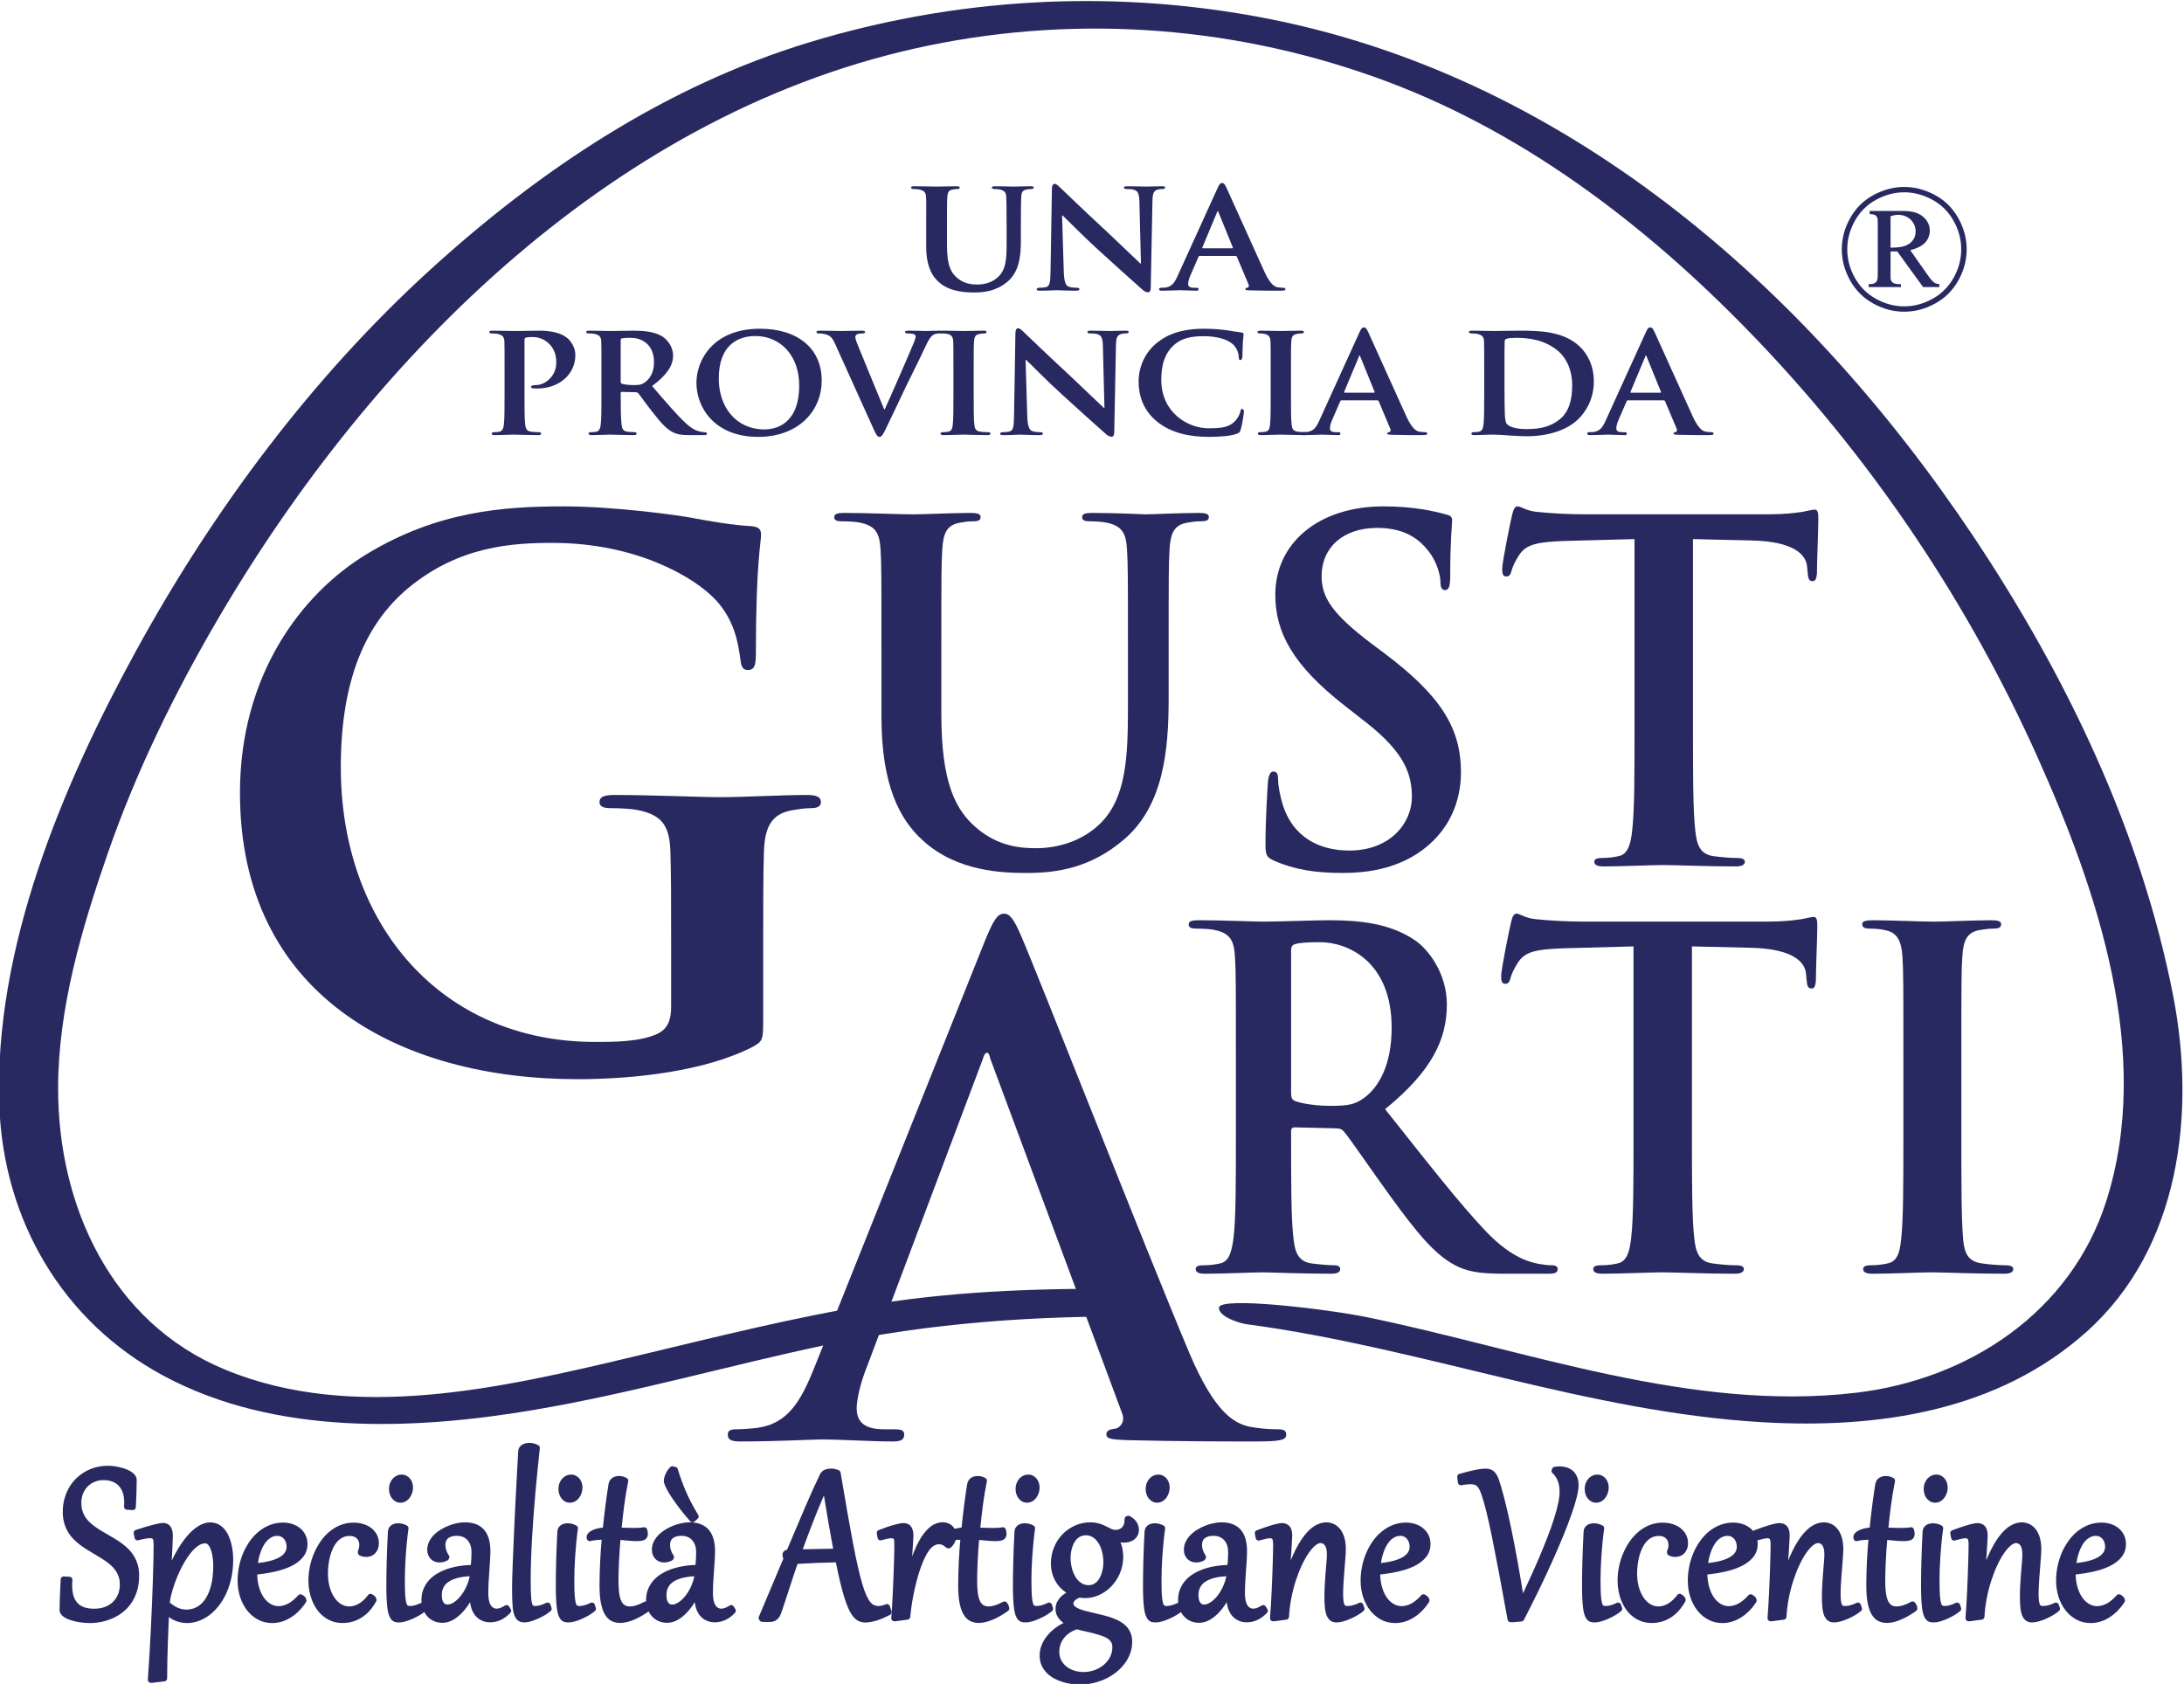
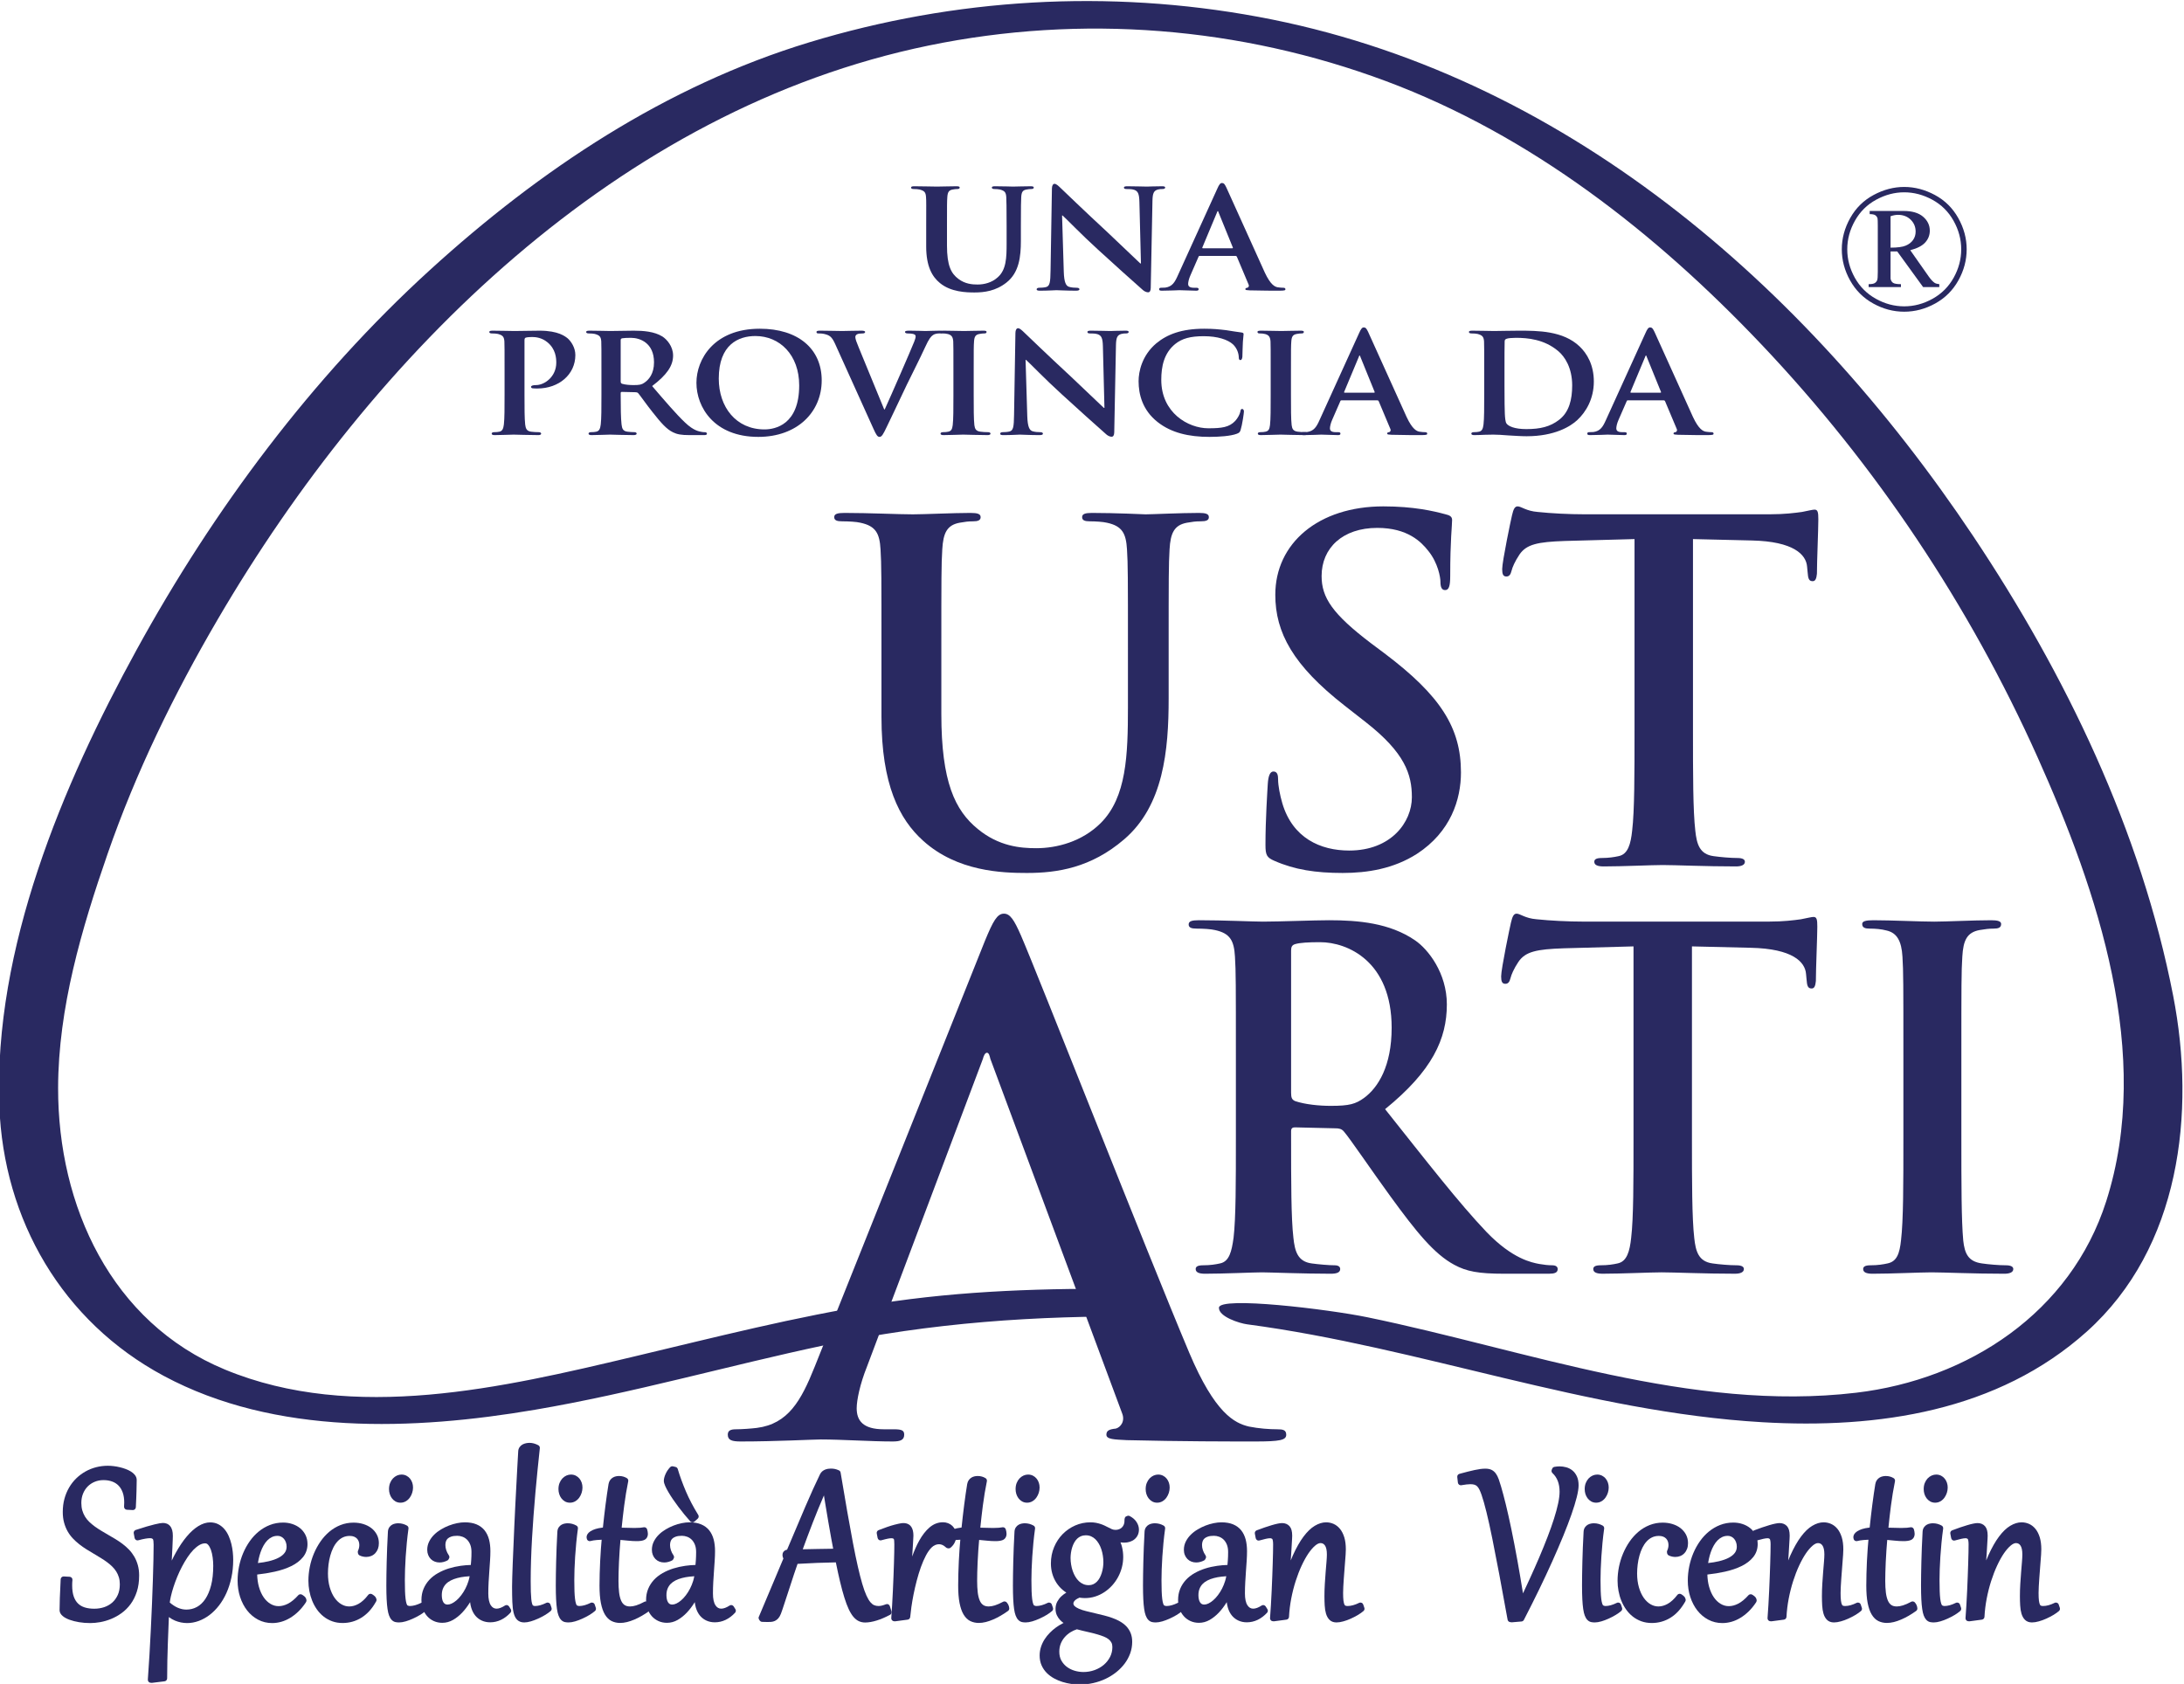
<svg xmlns="http://www.w3.org/2000/svg" xmlns:ns1="http://sodipodi.sourceforge.net/DTD/sodipodi-0.dtd" xmlns:ns2="http://www.inkscape.org/namespaces/inkscape" version="1.1" id="svg9" xml:space="preserve" width="485.702" height="374.555" viewBox="0 0 485.702 374.555" ns1:docname="gustarti-logo.svg" ns2:version="1.1.1 (c3084ef, 2021-09-22)">
  <defs id="defs13">
    <clipPath clipPathUnits="userSpaceOnUse" id="clipPath23">
      <path d="M 0,0 H 595.276 V 841.89 H 0 Z" id="path21" />
    </clipPath>
  </defs>
  <ns1:namedview id="namedview11" pagecolor="#ffffff" bordercolor="#666666" borderopacity="1.0" ns2:pageshadow="2" ns2:pageopacity="0.0" ns2:pagecheckerboard="0" showgrid="false" ns2:zoom="0.61468837" ns2:cx="262.73476" ns2:cy="315.60708" ns2:window-width="1460" ns2:window-height="916" ns2:window-x="0" ns2:window-y="38" ns2:window-maximized="0" ns2:current-layer="g15" />
  <g id="g15" ns2:groupmode="layer" ns2:label="2021-logo-gustarti-R" transform="matrix(1.333,0,0,-1.333,-895.361,929.702)">
    <g id="g17" transform="translate(555.159,-76.868)">
      <g id="g19" clip-path="url(#clipPath23)">
        <g id="g25" transform="translate(131.597,503.486)">
          <path d="m 0,0 c -0.66,0 -1.292,0.049 -1.881,0.148 -0.588,0.099 -1.113,0.233 -1.562,0.395 -0.485,0.179 -0.859,0.379 -1.143,0.616 -0.359,0.295 -0.542,0.63 -0.542,0.994 0,0.472 0.015,1.149 0.044,2.032 0.03,0.877 0.076,1.92 0.14,3.129 0.008,0.129 0.067,0.253 0.164,0.34 0.091,0.082 0.208,0.126 0.33,0.126 0.009,0 1.003,-0.053 1.003,-0.053 C -3.31,7.72 -3.184,7.658 -3.096,7.554 -3.008,7.45 -2.967,7.314 -2.982,7.179 -2.999,7.024 -3.012,6.874 -3.018,6.733 -3.024,6.584 -3.026,6.437 -3.026,6.289 -3.026,5.55 -2.937,4.922 -2.761,4.422 -2.59,3.942 -2.35,3.549 -2.043,3.256 -1.737,2.96 -1.36,2.744 -0.923,2.608 -0.46,2.466 0.071,2.395 0.658,2.395 c 0.584,0 1.143,0.088 1.663,0.262 0.506,0.17 0.958,0.429 1.344,0.769 0.38,0.336 0.688,0.763 0.916,1.267 0.227,0.502 0.342,1.099 0.342,1.775 0,0.425 -0.053,0.817 -0.157,1.164 C 4.66,7.984 4.512,8.311 4.327,8.604 4.139,8.902 3.914,9.181 3.656,9.431 3.385,9.697 3.089,9.945 2.77,10.18 2.442,10.42 2.098,10.651 1.736,10.871 l -1.138,0.686 c -0.406,0.236 -0.814,0.483 -1.222,0.739 -0.419,0.262 -0.817,0.541 -1.197,0.837 -0.388,0.303 -0.748,0.63 -1.081,0.979 -0.342,0.36 -0.642,0.765 -0.889,1.205 -0.25,0.442 -0.447,0.933 -0.589,1.46 -0.142,0.526 -0.215,1.117 -0.215,1.755 0,0.783 0.093,1.523 0.278,2.202 0.184,0.679 0.447,1.314 0.781,1.884 0.334,0.572 0.739,1.09 1.204,1.541 0.462,0.444 0.978,0.829 1.535,1.14 0.549,0.308 1.149,0.548 1.782,0.71 0.629,0.16 1.28,0.24 1.938,0.24 0.302,0 0.624,-0.019 0.968,-0.061 0.34,-0.04 0.682,-0.101 1.024,-0.184 0.341,-0.08 0.668,-0.179 0.98,-0.295 0.326,-0.12 0.615,-0.26 0.866,-0.415 0.271,-0.167 0.494,-0.359 0.666,-0.57 0.208,-0.261 0.314,-0.545 0.314,-0.848 L 7.706,22.062 C 7.697,21.672 7.682,21.247 7.663,20.785 L 7.595,19.327 C 7.589,19.194 7.53,19.071 7.433,18.983 7.342,18.901 7.223,18.857 7.102,18.857 c -0.009,0 -1.004,0.053 -1.004,0.053 -0.133,0.006 -0.258,0.068 -0.346,0.168 -0.088,0.099 -0.131,0.232 -0.121,0.363 0.019,0.24 0.027,0.468 0.027,0.687 0,0.635 -0.085,1.194 -0.255,1.663 -0.166,0.462 -0.398,0.846 -0.691,1.146 -0.295,0.303 -0.644,0.526 -1.065,0.681 -0.432,0.158 -0.919,0.238 -1.45,0.238 -0.525,0 -1.019,-0.095 -1.469,-0.284 -0.449,-0.186 -0.842,-0.45 -1.169,-0.782 -0.327,-0.333 -0.587,-0.737 -0.774,-1.2 -0.188,-0.462 -0.283,-0.983 -0.283,-1.547 0,-0.461 0.055,-0.881 0.164,-1.251 0.109,-0.372 0.262,-0.718 0.454,-1.031 0.192,-0.31 0.425,-0.599 0.692,-0.86 0.281,-0.27 0.586,-0.527 0.916,-0.769 0.336,-0.247 0.691,-0.482 1.064,-0.705 L 2.96,14.736 C 3.364,14.507 3.773,14.268 4.179,14.02 4.597,13.766 4.995,13.496 5.376,13.21 5.765,12.918 6.125,12.598 6.456,12.255 6.796,11.899 7.093,11.502 7.34,11.079 7.589,10.648 7.788,10.17 7.93,9.654 8.074,9.14 8.147,8.563 8.147,7.938 8.147,6.931 8.017,6.02 7.76,5.234 7.503,4.444 7.151,3.744 6.715,3.156 6.277,2.563 5.77,2.06 5.208,1.656 4.652,1.258 4.067,0.931 3.466,0.686 2.866,0.443 2.26,0.266 1.665,0.158 1.066,0.053 0.507,0 0,0" style="fill:#292961;fill-opacity:1;fill-rule:nonzero;stroke:none" id="path27" />
        </g>
        <g id="g29" transform="translate(141.659,493.523)">
          <path d="m 0,0 c -0.132,0.009 -0.255,0.068 -0.343,0.169 -0.087,0.098 -0.13,0.229 -0.121,0.36 0.096,1.307 0.187,2.678 0.27,4.114 0.083,1.437 0.161,2.878 0.232,4.327 0.071,1.447 0.136,2.873 0.193,4.274 0.058,1.402 0.107,2.718 0.146,3.948 0.038,1.231 0.069,2.348 0.092,3.352 0.021,0.999 0.032,1.826 0.032,2.481 0,0.242 -0.011,0.455 -0.034,0.635 -0.022,0.17 -0.062,0.269 -0.091,0.322 -0.145,0.112 -0.248,0.146 -0.454,0.146 -0.217,0 -0.48,-0.027 -0.791,-0.078 -0.327,-0.055 -0.723,-0.145 -1.187,-0.272 -0.044,-0.012 -0.088,-0.017 -0.131,-0.017 -0.092,0 -0.183,0.025 -0.262,0.074 -0.118,0.074 -0.199,0.193 -0.224,0.329 l -0.145,0.776 c -0.045,0.243 0.096,0.482 0.331,0.56 0.729,0.24 1.351,0.434 1.865,0.584 0.519,0.148 0.953,0.265 1.303,0.35 0.361,0.087 0.644,0.149 0.849,0.181 0.234,0.037 0.408,0.054 0.52,0.054 0.218,0 0.429,-0.037 0.627,-0.11 0.218,-0.079 0.414,-0.218 0.578,-0.412 0.152,-0.18 0.269,-0.415 0.346,-0.698 0.069,-0.259 0.105,-0.568 0.105,-0.922 0,-0.109 -0.005,-0.32 -0.016,-0.637 -0.009,-0.308 -0.027,-0.737 -0.053,-1.282 0,0 -0.11,-2.148 -0.114,-2.224 0.22,0.463 0.444,0.9 0.674,1.312 0.598,1.071 1.215,1.986 1.835,2.718 0.631,0.749 1.278,1.329 1.923,1.724 0.676,0.416 1.339,0.625 1.97,0.625 0.519,0 0.989,-0.109 1.394,-0.325 0.39,-0.208 0.734,-0.489 1.022,-0.834 0.277,-0.332 0.512,-0.718 0.698,-1.149 0.179,-0.413 0.323,-0.846 0.433,-1.297 0.108,-0.446 0.187,-0.895 0.234,-1.351 0.047,-0.453 0.071,-0.877 0.071,-1.27 0,-1.059 -0.102,-2.066 -0.303,-2.991 -0.198,-0.924 -0.476,-1.787 -0.825,-2.561 -0.35,-0.78 -0.771,-1.486 -1.25,-2.101 C 10.917,12.265 10.386,11.734 9.822,11.307 9.258,10.879 8.652,10.546 8.02,10.314 7.382,10.081 6.734,9.964 6.094,9.964 c -0.688,0 -1.366,0.136 -2.017,0.405 -0.356,0.146 -0.7,0.345 -1.033,0.596 L 2.873,6.58 C 2.802,4.713 2.763,2.764 2.757,0.734 2.756,0.485 2.571,0.276 2.324,0.245 c 0,0 -2.072,-0.257 -2.093,-0.257 z m 3.196,13.388 c 0.444,-0.383 0.887,-0.672 1.321,-0.861 0.48,-0.209 0.965,-0.316 1.442,-0.316 0.634,0 1.227,0.148 1.761,0.439 0.536,0.291 1.008,0.737 1.403,1.327 0.408,0.61 0.734,1.379 0.968,2.288 0.236,0.926 0.355,2.022 0.355,3.254 0,0.453 -0.031,0.921 -0.096,1.403 -0.062,0.466 -0.162,0.893 -0.295,1.271 -0.124,0.347 -0.283,0.631 -0.474,0.846 -0.141,0.157 -0.292,0.228 -0.488,0.228 -0.305,0 -0.616,-0.09 -0.926,-0.265 C 7.822,22.804 7.48,22.532 7.149,22.193 6.808,21.841 6.475,21.422 6.157,20.945 5.831,20.455 5.523,19.936 5.236,19.388 4.945,18.838 4.681,18.271 4.442,17.688 4.202,17.102 3.992,16.53 3.812,15.974 3.633,15.424 3.489,14.901 3.378,14.411 3.294,14.035 3.234,13.695 3.196,13.388" style="fill:#292961;fill-opacity:1;fill-rule:nonzero;stroke:none" id="path31" />
        </g>
        <g id="g33" transform="translate(161.937,503.486)">
          <path d="m 0,0 c -0.851,0 -1.645,0.192 -2.36,0.572 -0.706,0.376 -1.319,0.893 -1.822,1.54 -0.496,0.633 -0.889,1.389 -1.168,2.243 -0.277,0.848 -0.417,1.767 -0.417,2.732 0,0.778 0.08,1.568 0.237,2.346 0.158,0.776 0.388,1.53 0.687,2.236 0.303,0.713 0.673,1.381 1.102,1.988 0.44,0.621 0.944,1.166 1.499,1.619 0.562,0.461 1.19,0.829 1.864,1.091 0.684,0.267 1.426,0.402 2.206,0.402 0.529,0 1.039,-0.079 1.517,-0.235 0.486,-0.157 0.922,-0.388 1.294,-0.688 0.382,-0.31 0.688,-0.691 0.911,-1.135 0.227,-0.453 0.343,-0.969 0.343,-1.534 0,-0.827 -0.254,-1.561 -0.754,-2.178 C 4.668,10.413 4.014,9.911 3.197,9.511 2.409,9.123 1.475,8.808 0.421,8.575 -0.485,8.372 -1.466,8.212 -2.501,8.1 c 0.019,-0.744 0.117,-1.433 0.292,-2.054 0.192,-0.685 0.46,-1.275 0.796,-1.758 0.326,-0.47 0.711,-0.836 1.142,-1.09 0.424,-0.252 0.867,-0.374 1.354,-0.374 0.498,0 1.022,0.139 1.56,0.413 C 3.195,3.52 3.77,3.993 4.352,4.643 4.448,4.752 4.584,4.808 4.721,4.808 4.798,4.808 4.876,4.791 4.95,4.752 4.959,4.747 5.098,4.665 5.108,4.66 5.221,4.589 5.299,4.531 5.37,4.468 5.444,4.403 5.511,4.33 5.568,4.255 5.634,4.168 5.728,3.91 5.728,3.801 5.728,3.673 5.687,3.547 5.612,3.436 5.235,2.868 4.819,2.361 4.382,1.939 3.944,1.513 3.477,1.152 2.997,0.863 2.515,0.572 2.013,0.352 1.506,0.211 1.001,0.071 0.494,0 0,0 m 0.909,14.553 c -0.349,0 -0.654,-0.065 -0.93,-0.195 -0.289,-0.137 -0.551,-0.323 -0.778,-0.555 -0.24,-0.246 -0.454,-0.537 -0.637,-0.862 -0.194,-0.344 -0.357,-0.708 -0.492,-1.093 -0.138,-0.393 -0.251,-0.795 -0.337,-1.207 -0.043,-0.211 -0.08,-0.419 -0.112,-0.623 0.65,0.07 1.249,0.169 1.784,0.295 0.684,0.163 1.262,0.369 1.716,0.616 0.431,0.231 0.76,0.507 0.979,0.817 0.206,0.291 0.306,0.618 0.306,1.001 0,0.264 -0.04,0.51 -0.121,0.735 -0.079,0.223 -0.189,0.415 -0.325,0.575 -0.133,0.153 -0.293,0.278 -0.476,0.366 -0.179,0.087 -0.367,0.13 -0.577,0.13" style="fill:#292961;fill-opacity:1;fill-rule:nonzero;stroke:none" id="path35" />
        </g>
        <g id="g37" transform="translate(173.692,503.497)">
          <path d="m 0,0 c -0.624,0 -1.208,0.095 -1.735,0.286 -0.526,0.189 -1.009,0.456 -1.434,0.791 -0.425,0.334 -0.802,0.734 -1.12,1.185 -0.314,0.446 -0.58,0.936 -0.789,1.454 -0.208,0.513 -0.367,1.062 -0.473,1.628 -0.105,0.564 -0.159,1.139 -0.159,1.713 0,0.764 0.079,1.54 0.234,2.306 0.153,0.766 0.382,1.513 0.681,2.224 0.301,0.717 0.669,1.389 1.095,2.004 0.43,0.621 0.928,1.174 1.48,1.639 0.56,0.471 1.183,0.844 1.854,1.111 0.686,0.271 1.42,0.407 2.185,0.407 0.571,0 1.118,-0.078 1.623,-0.231 0.513,-0.157 0.965,-0.383 1.342,-0.674 0.391,-0.302 0.7,-0.668 0.92,-1.086 0.228,-0.431 0.343,-0.913 0.343,-1.433 0,-0.341 -0.051,-0.654 -0.15,-0.93 C 5.793,12.113 5.646,11.868 5.458,11.662 5.262,11.451 5.031,11.291 4.77,11.182 4.51,11.077 4.23,11.024 3.937,11.024 c -0.174,0 -0.353,0.019 -0.538,0.056 -0.2,0.045 -0.389,0.108 -0.566,0.192 -0.121,0.058 -0.212,0.162 -0.254,0.29 -0.041,0.119 -0.072,0.364 -0.018,0.48 0.15,0.323 0.223,0.64 0.223,0.967 0,0.217 -0.032,0.417 -0.1,0.606 -0.065,0.178 -0.159,0.331 -0.288,0.468 -0.126,0.134 -0.283,0.24 -0.482,0.323 -0.2,0.083 -0.444,0.126 -0.724,0.126 -0.425,0 -0.809,-0.082 -1.141,-0.242 -0.342,-0.163 -0.646,-0.393 -0.907,-0.679 -0.274,-0.299 -0.511,-0.652 -0.706,-1.05 -0.202,-0.412 -0.37,-0.86 -0.5,-1.331 -0.133,-0.48 -0.229,-0.975 -0.291,-1.477 -0.061,-0.509 -0.092,-1.005 -0.092,-1.49 0,-0.852 0.102,-1.634 0.304,-2.323 0.199,-0.682 0.47,-1.27 0.804,-1.745 0.327,-0.461 0.708,-0.822 1.133,-1.068 0.417,-0.245 0.848,-0.365 1.318,-0.365 0.502,0 1.022,0.148 1.546,0.438 0.54,0.298 1.079,0.795 1.602,1.479 0.096,0.126 0.243,0.194 0.392,0.194 0.084,0 0.167,-0.021 0.244,-0.063 L 5.07,4.706 C 5.157,4.648 5.238,4.587 5.313,4.515 5.382,4.449 5.44,4.386 5.49,4.325 5.562,4.236 5.66,3.988 5.66,3.874 5.66,3.724 5.616,3.598 5.529,3.498 4.903,2.371 4.088,1.481 3.144,0.894 2.191,0.299 1.134,0 0,0" style="fill:#292961;fill-opacity:1;fill-rule:nonzero;stroke:none" id="path39" />
        </g>
        <g id="g41" transform="translate(183.114,503.592)">
          <path d="m 0,0 c -0.213,0 -0.413,0.019 -0.593,0.056 -0.252,0.054 -0.472,0.182 -0.66,0.381 -0.168,0.177 -0.306,0.412 -0.423,0.72 -0.107,0.281 -0.192,0.642 -0.258,1.102 -0.064,0.432 -0.113,0.971 -0.146,1.62 -0.032,0.638 -0.049,1.409 -0.049,2.315 0,0.527 0.005,1.123 0.015,1.787 0.01,0.664 0.025,1.375 0.043,2.136 0.02,0.762 0.046,1.566 0.078,2.412 0.032,0.846 0.074,1.719 0.126,2.619 0.019,0.288 0.097,0.531 0.232,0.727 0.127,0.187 0.29,0.335 0.48,0.439 0.171,0.094 0.354,0.157 0.545,0.189 0.165,0.031 0.322,0.044 0.465,0.044 0.516,0 1.008,-0.131 1.463,-0.39 C 1.493,16.059 1.591,15.861 1.563,15.66 1.454,14.869 1.362,14.076 1.286,13.281 1.209,12.484 1.146,11.715 1.098,10.971 1.05,10.227 1.014,9.525 0.992,8.859 0.969,8.199 0.959,7.6 0.959,7.065 0.959,6.345 0.968,5.726 0.987,5.21 1.006,4.706 1.037,4.281 1.081,3.935 1.122,3.615 1.17,3.36 1.231,3.167 1.292,2.973 1.354,2.883 1.385,2.846 1.576,2.752 1.684,2.74 1.809,2.74 2.071,2.74 2.362,2.786 2.677,2.873 3.005,2.967 3.34,3.098 3.68,3.266 3.749,3.3 3.824,3.317 3.899,3.317 3.964,3.317 4.028,3.305 4.088,3.28 4.22,3.225 4.322,3.116 4.368,2.982 L 4.551,2.436 C 4.615,2.245 4.559,2.035 4.407,1.904 4.156,1.687 3.842,1.462 3.462,1.234 3.093,1.014 2.708,0.814 2.303,0.631 1.894,0.446 1.493,0.296 1.102,0.18 0.692,0.061 0.322,0 0,0 m 0.232,19.98 c -0.311,0 -0.595,0.073 -0.846,0.216 -0.236,0.14 -0.435,0.319 -0.595,0.535 -0.157,0.207 -0.277,0.451 -0.357,0.72 -0.078,0.255 -0.118,0.524 -0.118,0.796 0,0.378 0.061,0.72 0.181,1.02 0.118,0.296 0.278,0.553 0.476,0.764 0.201,0.211 0.427,0.373 0.674,0.482 0.253,0.109 0.504,0.161 0.75,0.161 0.297,0 0.57,-0.062 0.814,-0.185 C 1.443,24.373 1.649,24.208 1.82,24 1.982,23.8 2.108,23.57 2.195,23.316 2.28,23.064 2.323,22.794 2.323,22.511 2.323,22.217 2.276,21.921 2.183,21.63 2.092,21.342 1.96,21.075 1.792,20.838 1.615,20.589 1.397,20.384 1.142,20.23 0.866,20.064 0.561,19.98 0.232,19.98" style="fill:#292961;fill-opacity:1;fill-rule:nonzero;stroke:none" id="path43" />
        </g>
        <g id="g45" transform="translate(190.323,503.529)">
          <path d="m 0,0 c -0.516,0 -0.995,0.099 -1.425,0.296 -0.427,0.194 -0.801,0.468 -1.107,0.814 -0.3,0.337 -0.538,0.742 -0.705,1.206 -0.164,0.455 -0.247,0.955 -0.247,1.485 0,0.679 0.119,1.309 0.353,1.87 0.231,0.553 0.555,1.059 0.964,1.5 0.404,0.434 0.891,0.813 1.45,1.128 0.543,0.307 1.14,0.564 1.777,0.766 0.626,0.198 1.301,0.349 2.005,0.448 0.556,0.078 1.123,0.124 1.691,0.141 0.026,0.281 0.049,0.557 0.067,0.827 0.029,0.402 0.042,0.846 0.042,1.331 0,0.484 -0.071,0.904 -0.214,1.25 C 4.51,13.404 4.327,13.683 4.109,13.891 3.886,14.105 3.641,14.258 3.36,14.362 3.075,14.466 2.787,14.52 2.505,14.52 2.104,14.52 1.765,14.476 1.499,14.387 1.252,14.306 1.053,14.197 0.911,14.064 0.774,13.936 0.677,13.79 0.615,13.615 0.547,13.419 0.514,13.21 0.514,12.976 c 0,-0.282 0.048,-0.57 0.144,-0.856 0.098,-0.296 0.245,-0.589 0.436,-0.869 0.087,-0.128 0.11,-0.288 0.062,-0.434 -0.04,-0.121 -0.163,-0.337 -0.275,-0.397 -0.438,-0.233 -0.89,-0.351 -1.346,-0.351 -0.28,0 -0.546,0.048 -0.791,0.142 -0.254,0.098 -0.478,0.243 -0.667,0.432 -0.187,0.192 -0.334,0.42 -0.438,0.683 -0.103,0.258 -0.156,0.549 -0.156,0.864 0,0.49 0.112,0.957 0.33,1.387 0.207,0.412 0.485,0.792 0.824,1.125 0.332,0.332 0.72,0.628 1.149,0.884 0.428,0.253 0.87,0.469 1.314,0.64 0.448,0.173 0.907,0.308 1.361,0.4 0.452,0.093 0.888,0.141 1.293,0.141 0.739,0 1.387,-0.111 1.922,-0.328 0.559,-0.23 1.019,-0.567 1.37,-1.005 0.343,-0.429 0.595,-0.948 0.751,-1.545 0.148,-0.57 0.224,-1.219 0.224,-1.93 0,-0.472 -0.019,-0.991 -0.055,-1.554 L 7.846,8.662 C 7.799,8.059 7.76,7.438 7.725,6.796 7.69,6.163 7.673,5.532 7.673,4.902 7.673,4 7.817,3.329 8.104,2.907 8.357,2.536 8.659,2.362 9.055,2.362 c 0.397,0 0.867,0.176 1.395,0.518 0.081,0.053 0.175,0.08 0.269,0.08 0.036,0 0.073,-0.003 0.108,-0.012 0.13,-0.029 0.242,-0.109 0.312,-0.221 l 0.28,-0.451 C 11.536,2.087 11.513,1.843 11.363,1.68 10.892,1.169 10.367,0.771 9.802,0.499 9.227,0.223 8.614,0.083 7.981,0.083 7.494,0.083 7.037,0.175 6.623,0.356 6.201,0.538 5.831,0.814 5.524,1.176 5.223,1.532 4.989,1.978 4.829,2.5 4.74,2.791 4.676,3.11 4.637,3.452 4.613,3.413 4.59,3.374 4.565,3.334 4.186,2.727 3.762,2.174 3.305,1.69 2.838,1.2 2.332,0.797 1.8,0.49 1.231,0.164 0.626,0 0,0 M 4.56,7.773 C 4.292,7.756 4.025,7.732 3.761,7.703 3.314,7.654 2.892,7.576 2.492,7.469 2.109,7.368 1.746,7.234 1.412,7.065 1.1,6.907 0.83,6.713 0.612,6.485 0.396,6.264 0.224,5.996 0.1,5.688 -0.024,5.382 -0.086,5.016 -0.086,4.599 -0.086,4.363 -0.062,4.134 -0.015,3.923 0.027,3.729 0.093,3.563 0.18,3.423 0.258,3.3 0.352,3.208 0.47,3.139 0.575,3.076 0.709,3.045 0.88,3.045 c 0.215,0 0.448,0.058 0.689,0.172 0.269,0.129 0.54,0.31 0.803,0.538 0.271,0.233 0.537,0.52 0.79,0.854 0.257,0.337 0.491,0.71 0.693,1.106 0.206,0.401 0.379,0.828 0.515,1.27 0.079,0.257 0.142,0.521 0.19,0.788" style="fill:#292961;fill-opacity:1;fill-rule:nonzero;stroke:none" id="path47" />
        </g>
        <g id="g49" transform="translate(203.993,503.592)">
          <path d="m 0,0 c -0.477,0 -0.87,0.141 -1.167,0.422 -0.276,0.262 -0.474,0.648 -0.605,1.181 -0.115,0.468 -0.185,1.055 -0.216,1.794 -0.029,0.701 -0.045,1.556 -0.045,2.567 0,0.366 0.011,0.892 0.031,1.573 0.018,0.675 0.046,1.463 0.081,2.364 l 0.267,6.243 c 0.051,1.139 0.106,2.287 0.164,3.445 l 0.339,6.425 c 0.051,0.958 0.099,1.807 0.145,2.543 0.009,0.252 0.084,0.485 0.222,0.684 0.126,0.185 0.291,0.337 0.49,0.448 0.176,0.097 0.371,0.168 0.581,0.214 0.207,0.043 0.408,0.063 0.603,0.063 0.466,0 0.954,-0.133 1.449,-0.393 C 2.519,29.478 2.622,29.284 2.6,29.083 2.471,27.893 2.344,26.676 2.219,25.427 2.093,24.179 1.973,22.918 1.86,21.641 1.749,20.368 1.644,19.087 1.547,17.802 1.45,16.517 1.367,15.25 1.296,14.003 1.225,12.758 1.171,11.535 1.132,10.336 1.094,9.138 1.075,7.988 1.075,6.886 1.075,6.201 1.082,5.612 1.098,5.118 1.114,4.635 1.139,4.226 1.174,3.891 1.205,3.586 1.247,3.339 1.301,3.152 1.357,2.958 1.412,2.873 1.44,2.839 1.573,2.759 1.663,2.74 1.809,2.74 2.071,2.74 2.362,2.786 2.677,2.873 3.005,2.968 3.34,3.098 3.679,3.266 3.748,3.3 3.824,3.317 3.898,3.317 3.963,3.317 4.027,3.305 4.087,3.28 4.219,3.225 4.322,3.116 4.367,2.982 L 4.551,2.436 C 4.614,2.245 4.558,2.035 4.407,1.904 4.156,1.687 3.841,1.462 3.461,1.234 3.093,1.014 2.707,0.814 2.304,0.631 1.894,0.446 1.493,0.296 1.102,0.18 0.691,0.061 0.32,0 0,0" style="fill:#292961;fill-opacity:1;fill-rule:nonzero;stroke:none" id="path51" />
        </g>
        <g id="g53" transform="translate(211.384,503.592)">
          <path d="m 0,0 c -0.213,0 -0.413,0.019 -0.593,0.056 -0.252,0.054 -0.472,0.182 -0.66,0.381 -0.168,0.177 -0.306,0.412 -0.423,0.72 -0.107,0.281 -0.192,0.642 -0.258,1.102 -0.064,0.432 -0.113,0.971 -0.146,1.62 -0.032,0.638 -0.049,1.409 -0.049,2.315 0,0.527 0.005,1.123 0.015,1.787 0.01,0.664 0.025,1.375 0.043,2.136 0.02,0.762 0.046,1.566 0.078,2.412 0.032,0.846 0.074,1.719 0.126,2.619 0.019,0.288 0.097,0.531 0.232,0.727 0.127,0.187 0.29,0.335 0.48,0.439 0.171,0.094 0.354,0.157 0.545,0.189 0.165,0.031 0.322,0.044 0.465,0.044 0.516,0 1.008,-0.131 1.463,-0.39 C 1.494,16.059 1.591,15.861 1.563,15.66 1.454,14.869 1.362,14.076 1.286,13.281 1.209,12.484 1.146,11.715 1.098,10.971 1.05,10.227 1.015,9.525 0.992,8.859 0.969,8.199 0.959,7.6 0.959,7.065 0.959,6.345 0.968,5.726 0.987,5.21 1.006,4.706 1.038,4.281 1.081,3.935 1.122,3.615 1.17,3.36 1.231,3.167 1.292,2.973 1.354,2.883 1.386,2.846 1.576,2.752 1.684,2.74 1.809,2.74 2.071,2.74 2.362,2.786 2.677,2.873 3.005,2.967 3.34,3.098 3.68,3.266 3.749,3.3 3.825,3.317 3.899,3.317 3.964,3.317 4.028,3.305 4.088,3.28 4.22,3.225 4.322,3.116 4.367,2.982 L 4.551,2.436 C 4.615,2.245 4.559,2.035 4.407,1.904 4.156,1.687 3.842,1.462 3.462,1.234 3.093,1.014 2.708,0.814 2.303,0.631 1.895,0.446 1.494,0.296 1.102,0.18 0.692,0.061 0.322,0 0,0 m 0.232,19.98 c -0.311,0 -0.595,0.073 -0.846,0.216 -0.236,0.14 -0.435,0.319 -0.595,0.535 -0.157,0.207 -0.277,0.451 -0.357,0.72 -0.078,0.255 -0.118,0.524 -0.118,0.796 0,0.378 0.061,0.72 0.181,1.02 0.118,0.296 0.278,0.553 0.476,0.764 0.201,0.211 0.427,0.373 0.674,0.482 0.254,0.109 0.505,0.161 0.75,0.161 0.297,0 0.57,-0.062 0.814,-0.185 C 1.443,24.373 1.649,24.208 1.82,24 1.982,23.8 2.108,23.57 2.195,23.316 2.28,23.064 2.323,22.794 2.323,22.511 2.323,22.217 2.276,21.921 2.183,21.63 2.092,21.342 1.96,21.075 1.792,20.838 1.615,20.589 1.397,20.384 1.142,20.23 0.866,20.064 0.561,19.98 0.232,19.98" style="fill:#292961;fill-opacity:1;fill-rule:nonzero;stroke:none" id="path55" />
        </g>
        <g id="g57" transform="translate(219.985,503.507)">
          <path d="m 0,0 c -0.501,0 -0.972,0.102 -1.397,0.305 -0.448,0.214 -0.831,0.587 -1.141,1.106 -0.29,0.485 -0.515,1.134 -0.67,1.928 -0.151,0.768 -0.228,1.747 -0.228,2.909 0,0.642 0.011,1.302 0.03,1.981 0.02,0.68 0.045,1.367 0.078,2.063 0.032,0.698 0.075,1.396 0.127,2.094 0.038,0.505 0.079,1.006 0.123,1.501 -0.291,-0.012 -0.569,-0.029 -0.832,-0.051 -0.4,-0.036 -0.745,-0.092 -1.031,-0.169 -0.043,-0.011 -0.086,-0.016 -0.129,-0.016 -0.186,0 -0.361,0.105 -0.446,0.28 -0.031,0.067 -0.077,0.286 -0.077,0.359 0,0.196 0.061,0.487 0.347,0.768 0.175,0.172 0.41,0.323 0.698,0.451 0.267,0.119 0.585,0.218 0.944,0.295 0.23,0.049 0.475,0.088 0.735,0.117 0.137,1.319 0.282,2.572 0.434,3.756 0.169,1.309 0.337,2.475 0.506,3.503 0.046,0.262 0.136,0.482 0.267,0.662 0.125,0.171 0.275,0.31 0.447,0.414 0.167,0.102 0.348,0.172 0.537,0.211 0.169,0.032 0.333,0.051 0.494,0.051 0.256,0 0.495,-0.031 0.712,-0.094 C 0.74,24.365 0.944,24.276 1.131,24.161 1.307,24.052 1.396,23.844 1.355,23.641 1.088,22.331 0.86,20.956 0.679,19.557 0.519,18.321 0.38,17.102 0.261,15.897 0.38,15.894 1.887,15.855 2.085,15.855 h 0.508 c 0.548,0 0.999,0.035 1.341,0.105 0.034,0.007 0.068,0.01 0.1,0.01 0.219,0 0.418,-0.144 0.476,-0.364 0.037,-0.133 0.066,-0.252 0.086,-0.362 0.027,-0.13 0.039,-0.252 0.039,-0.365 0,-0.51 -0.246,-0.897 -0.672,-1.06 -0.288,-0.114 -0.681,-0.168 -1.196,-0.168 -0.441,0 -0.935,0.027 -1.48,0.085 -0.382,0.04 -0.791,0.08 -1.227,0.117 C 0.009,13.278 -0.036,12.714 -0.073,12.161 -0.122,11.455 -0.159,10.789 -0.188,10.163 -0.218,9.537 -0.238,8.956 -0.251,8.42 -0.265,7.884 -0.27,7.421 -0.27,7.024 c 0,-0.73 0.034,-1.385 0.102,-1.945 0.065,-0.536 0.179,-0.992 0.339,-1.357 0.144,-0.326 0.331,-0.566 0.572,-0.73 0.231,-0.16 0.539,-0.24 0.921,-0.24 0.297,0 0.64,0.06 1.019,0.177 0.399,0.125 0.863,0.327 1.378,0.605 0.074,0.039 0.154,0.057 0.234,0.057 0.135,0 0.267,-0.054 0.363,-0.158 C 4.906,3.164 5.05,2.836 5.087,2.453 5.104,2.277 5.027,2.107 4.884,2.003 4.47,1.707 4.053,1.436 3.634,1.195 3.207,0.95 2.79,0.739 2.379,0.565 1.962,0.386 1.557,0.249 1.165,0.15 0.756,0.049 0.365,0 0,0" style="fill:#292961;fill-opacity:1;fill-rule:nonzero;stroke:none" id="path59" />
        </g>
        <g id="g61" transform="translate(227.802,503.529)">
          <path d="m 0,0 c -0.516,0 -0.995,0.099 -1.424,0.296 -0.428,0.194 -0.801,0.468 -1.108,0.814 -0.3,0.337 -0.538,0.742 -0.704,1.205 -0.165,0.456 -0.248,0.956 -0.248,1.486 0,0.679 0.119,1.309 0.353,1.87 0.231,0.553 0.555,1.059 0.964,1.5 0.405,0.434 0.891,0.813 1.451,1.128 0.542,0.307 1.139,0.564 1.776,0.766 0.626,0.198 1.301,0.349 2.005,0.448 0.556,0.078 1.123,0.124 1.692,0.141 0.025,0.281 0.048,0.557 0.067,0.827 0.028,0.402 0.042,0.846 0.042,1.331 0,0.484 -0.072,0.904 -0.215,1.25 C 4.51,13.404 4.328,13.683 4.11,13.891 3.886,14.105 3.641,14.258 3.36,14.362 3.075,14.466 2.787,14.52 2.505,14.52 2.104,14.52 1.765,14.476 1.499,14.387 1.252,14.306 1.054,14.197 0.912,14.064 0.775,13.936 0.677,13.79 0.615,13.615 0.547,13.419 0.514,13.21 0.514,12.976 c 0,-0.282 0.048,-0.57 0.144,-0.856 0.098,-0.296 0.245,-0.589 0.437,-0.869 0.086,-0.128 0.109,-0.288 0.061,-0.434 -0.04,-0.121 -0.163,-0.337 -0.275,-0.397 -0.438,-0.233 -0.89,-0.351 -1.346,-0.351 -0.28,0 -0.546,0.048 -0.791,0.142 -0.254,0.098 -0.478,0.243 -0.666,0.432 -0.188,0.192 -0.335,0.42 -0.439,0.683 -0.103,0.258 -0.155,0.549 -0.155,0.864 0,0.49 0.111,0.957 0.329,1.387 0.208,0.412 0.485,0.792 0.824,1.125 0.332,0.332 0.72,0.628 1.149,0.884 0.428,0.253 0.87,0.469 1.314,0.64 0.448,0.173 0.907,0.308 1.361,0.4 0.452,0.093 0.888,0.141 1.293,0.141 0.74,0 1.387,-0.111 1.922,-0.328 0.559,-0.23 1.02,-0.567 1.371,-1.005 0.343,-0.429 0.594,-0.948 0.75,-1.545 0.148,-0.57 0.224,-1.219 0.224,-1.93 0,-0.472 -0.019,-0.991 -0.055,-1.554 L 7.846,8.662 C 7.8,8.059 7.76,7.438 7.725,6.796 7.69,6.163 7.673,5.532 7.673,4.902 7.673,4 7.818,3.329 8.104,2.907 8.357,2.536 8.659,2.362 9.055,2.362 c 0.397,0 0.867,0.176 1.396,0.518 0.08,0.053 0.174,0.08 0.269,0.08 0.035,0 0.072,-0.003 0.107,-0.012 0.13,-0.029 0.242,-0.109 0.312,-0.221 l 0.28,-0.451 C 11.537,2.087 11.514,1.843 11.363,1.68 10.892,1.169 10.367,0.771 9.802,0.499 9.227,0.223 8.614,0.083 7.981,0.083 7.494,0.083 7.037,0.175 6.623,0.356 6.202,0.538 5.831,0.814 5.524,1.176 5.224,1.532 4.99,1.978 4.83,2.5 4.74,2.791 4.676,3.11 4.637,3.452 4.613,3.413 4.59,3.374 4.565,3.334 4.186,2.727 3.762,2.174 3.305,1.69 2.838,1.2 2.332,0.797 1.8,0.49 1.232,0.164 0.626,0 0,0 M 4.56,7.773 C 4.293,7.756 4.025,7.732 3.761,7.703 3.314,7.654 2.892,7.576 2.492,7.469 2.109,7.368 1.746,7.234 1.412,7.065 1.1,6.907 0.831,6.713 0.612,6.485 0.396,6.264 0.224,5.996 0.1,5.688 -0.024,5.382 -0.086,5.016 -0.086,4.599 -0.086,4.363 -0.062,4.134 -0.015,3.923 0.027,3.729 0.093,3.563 0.181,3.423 0.258,3.3 0.352,3.208 0.47,3.139 0.575,3.076 0.709,3.045 0.88,3.045 c 0.215,0 0.448,0.058 0.689,0.172 0.269,0.129 0.54,0.31 0.803,0.538 0.271,0.233 0.537,0.52 0.791,0.854 0.257,0.337 0.49,0.71 0.692,1.106 0.206,0.401 0.379,0.828 0.515,1.27 0.079,0.257 0.142,0.521 0.19,0.788 m -0.303,8.994 c -0.134,0 -0.269,0.054 -0.367,0.162 -0.322,0.357 -0.65,0.74 -0.988,1.152 -0.336,0.412 -0.666,0.832 -0.989,1.259 -0.324,0.431 -0.63,0.858 -0.919,1.282 -0.29,0.426 -0.544,0.826 -0.758,1.195 -0.221,0.376 -0.397,0.715 -0.528,1.014 -0.157,0.356 -0.231,0.632 -0.231,0.867 0,0.185 0.031,0.386 0.092,0.597 0.055,0.192 0.128,0.388 0.221,0.587 0.09,0.196 0.201,0.392 0.33,0.581 0.129,0.187 0.268,0.359 0.416,0.512 0.095,0.095 0.222,0.148 0.354,0.148 0.039,0 0.079,-0.003 0.117,-0.014 l 0.435,-0.105 c 0.171,-0.041 0.307,-0.17 0.356,-0.339 0.357,-1.198 0.814,-2.456 1.36,-3.737 0.546,-1.28 1.239,-2.599 2.06,-3.924 C 5.345,17.8 5.306,17.535 5.127,17.375 L 4.586,16.891 C 4.492,16.808 4.374,16.767 4.257,16.767" style="fill:#292961;fill-opacity:1;fill-rule:nonzero;stroke:none" id="path63" />
        </g>
        <g id="g65" transform="translate(260.86,503.58)">
          <path d="M 0,0 C -0.366,0 -0.716,0.075 -1.042,0.223 -1.371,0.373 -1.684,0.625 -1.972,0.972 -2.24,1.295 -2.5,1.724 -2.745,2.249 -2.984,2.759 -3.224,3.401 -3.46,4.16 -3.695,4.91 -3.938,5.804 -4.186,6.841 -4.407,7.77 -4.64,8.834 -4.882,10.034 -5.932,10.018 -6.969,9.989 -7.995,9.948 -9.054,9.908 -10.145,9.853 -11.27,9.785 -11.478,9.186 -11.669,8.629 -11.842,8.117 -12.044,7.518 -12.971,4.664 -12.971,4.664 L -13.763,2.26 -14.037,1.483 c -0.132,-0.339 -0.275,-0.589 -0.441,-0.78 -0.177,-0.201 -0.374,-0.349 -0.586,-0.444 -0.205,-0.092 -0.425,-0.145 -0.657,-0.159 -0.183,-0.01 -0.376,-0.015 -0.58,-0.015 l -0.885,0.021 c -0.102,0.005 -0.199,0.04 -0.279,0.103 -0.177,0.137 -0.375,0.482 -0.287,0.69 0.773,1.818 1.507,3.555 2.2,5.215 0.66,1.581 1.3,3.099 1.916,4.553 -0.1,0.218 -0.15,0.417 -0.15,0.601 0,0.369 0.209,0.766 0.769,0.886 1.135,2.707 2.15,5.1 3.044,7.178 0.921,2.143 1.745,3.961 2.448,5.402 0.095,0.196 0.222,0.361 0.377,0.492 0.15,0.126 0.31,0.221 0.478,0.288 0.154,0.061 0.322,0.107 0.492,0.133 0.161,0.023 0.317,0.037 0.47,0.037 0.219,0 0.433,-0.021 0.644,-0.061 0.223,-0.045 0.458,-0.125 0.698,-0.237 0.147,-0.07 0.251,-0.206 0.278,-0.366 0.406,-2.429 0.778,-4.614 1.116,-6.555 0.338,-1.938 0.653,-3.667 0.942,-5.184 0.29,-1.513 0.562,-2.83 0.819,-3.955 0.255,-1.122 0.501,-2.08 0.737,-2.88 C -0.244,5.664 -0.011,5.014 0.218,4.51 0.436,4.03 0.66,3.653 0.886,3.385 1.087,3.147 1.296,2.982 1.507,2.894 1.732,2.798 1.974,2.752 2.245,2.752 c 0.18,0 0.364,0.024 0.548,0.07 C 3,2.873 3.229,2.946 3.477,3.043 3.535,3.067 3.596,3.077 3.657,3.077 3.73,3.077 3.803,3.062 3.87,3.03 3.994,2.97 4.087,2.863 4.128,2.732 L 4.4,1.871 C 4.471,1.644 4.371,1.399 4.162,1.287 3.397,0.877 2.651,0.557 1.947,0.337 1.222,0.112 0.568,0 0,0 m -6.869,21.209 c -0.672,-1.552 -1.289,-3.055 -1.842,-4.483 -0.624,-1.612 -1.189,-3.115 -1.694,-4.507 0.856,0.021 1.691,0.037 2.503,0.051 l 2.574,0.039 c -0.102,0.536 -0.21,1.113 -0.324,1.731 -0.154,0.845 -0.314,1.74 -0.474,2.683 -0.162,0.943 -0.327,1.925 -0.495,2.948 -0.083,0.51 -0.166,1.023 -0.248,1.538" style="fill:#292961;fill-opacity:1;fill-rule:nonzero;stroke:none" id="path67" />
        </g>
        <g id="g69" transform="translate(265.685,503.791)">
          <path d="m 0,0 c -0.132,0.009 -0.254,0.07 -0.341,0.17 -0.086,0.099 -0.13,0.23 -0.119,0.361 0.051,0.662 0.099,1.384 0.143,2.165 0.045,0.781 0.088,1.576 0.126,2.383 0.04,0.807 0.073,1.607 0.102,2.4 l 0.078,2.224 c 0.022,0.686 0.038,1.301 0.048,1.844 0.009,0.543 0.013,0.97 0.013,1.283 0,0.238 -0.007,0.446 -0.025,0.621 -0.016,0.155 -0.05,0.244 -0.075,0.291 -0.096,0.075 -0.185,0.108 -0.382,0.108 -0.091,0 -0.185,-0.009 -0.282,-0.019 -0.103,-0.012 -0.218,-0.031 -0.345,-0.056 -0.138,-0.028 -0.288,-0.063 -0.453,-0.106 l -0.61,-0.16 c -0.042,-0.012 -0.086,-0.017 -0.129,-0.017 -0.092,0 -0.183,0.026 -0.262,0.075 -0.117,0.073 -0.198,0.191 -0.223,0.325 l -0.145,0.756 c -0.045,0.235 0.084,0.466 0.305,0.553 1.076,0.422 1.971,0.727 2.659,0.905 0.944,0.246 1.291,0.273 1.468,0.273 0.743,0 1.13,-0.335 1.322,-0.618 0.244,-0.359 0.363,-0.843 0.363,-1.481 0,-0.053 -0.073,-1.389 -0.073,-1.389 L 3.027,10.796 c 0.354,0.998 0.747,1.886 1.174,2.652 0.513,0.922 1.09,1.661 1.715,2.197 0.675,0.579 1.429,0.872 2.243,0.872 0.305,0 0.596,-0.053 0.867,-0.16 0.275,-0.109 0.514,-0.262 0.715,-0.456 0.202,-0.2 0.362,-0.433 0.476,-0.695 0.118,-0.267 0.177,-0.562 0.177,-0.875 0,-0.383 -0.077,-0.754 -0.23,-1.104 -0.154,-0.36 -0.401,-0.681 -0.733,-0.957 -0.089,-0.073 -0.2,-0.112 -0.315,-0.112 -0.122,0 -0.318,0.046 -0.409,0.127 -0.231,0.21 -0.446,0.359 -0.64,0.446 -0.176,0.08 -0.362,0.12 -0.566,0.12 -0.22,0 -0.437,-0.046 -0.645,-0.137 C 6.645,12.621 6.444,12.481 6.263,12.301 5.931,11.972 5.615,11.526 5.327,10.978 5.021,10.401 4.739,9.753 4.487,9.052 4.231,8.337 4,7.586 3.795,6.8 3.588,6.007 3.409,5.237 3.259,4.487 3.111,3.736 2.989,3.033 2.897,2.373 2.805,1.714 2.74,1.161 2.701,0.715 2.682,0.483 2.505,0.298 2.276,0.266 c 0,0 -2.067,-0.276 -2.089,-0.276 z" style="fill:#292961;fill-opacity:1;fill-rule:nonzero;stroke:none" id="path71" />
        </g>
        <g id="g73" transform="translate(279.822,503.507)">
          <path d="m 0,0 c -0.502,0 -0.972,0.102 -1.397,0.305 -0.445,0.212 -0.828,0.585 -1.141,1.106 -0.29,0.485 -0.515,1.134 -0.67,1.928 -0.151,0.768 -0.228,1.747 -0.228,2.909 0,0.642 0.011,1.302 0.03,1.981 0.02,0.68 0.045,1.367 0.078,2.063 0.032,0.698 0.075,1.396 0.126,2.094 0.039,0.505 0.08,1.006 0.124,1.501 -0.291,-0.012 -0.569,-0.029 -0.831,-0.051 -0.4,-0.036 -0.746,-0.092 -1.032,-0.169 -0.042,-0.011 -0.086,-0.016 -0.129,-0.016 -0.186,0 -0.361,0.105 -0.445,0.28 -0.032,0.067 -0.078,0.286 -0.078,0.359 0,0.196 0.061,0.487 0.347,0.768 0.175,0.172 0.41,0.323 0.698,0.451 0.267,0.119 0.585,0.218 0.944,0.295 0.23,0.049 0.475,0.088 0.735,0.117 0.137,1.319 0.282,2.572 0.434,3.756 0.169,1.309 0.336,2.475 0.506,3.503 0.046,0.262 0.136,0.482 0.267,0.662 0.122,0.169 0.272,0.307 0.444,0.414 0.171,0.102 0.351,0.172 0.541,0.211 0.169,0.034 0.332,0.051 0.493,0.051 0.257,0 0.497,-0.031 0.712,-0.094 C 0.736,24.367 0.94,24.278 1.129,24.161 1.306,24.053 1.397,23.844 1.354,23.641 1.09,22.353 0.864,20.978 0.678,19.557 0.518,18.321 0.38,17.102 0.261,15.897 0.38,15.894 1.887,15.855 2.084,15.855 h 0.507 c 0.548,0 1,0.035 1.343,0.105 0.033,0.007 0.067,0.01 0.099,0.01 0.22,0 0.417,-0.144 0.477,-0.364 0.035,-0.129 0.063,-0.247 0.085,-0.354 0.027,-0.141 0.039,-0.26 0.039,-0.373 0,-0.51 -0.245,-0.898 -0.672,-1.06 -0.288,-0.114 -0.681,-0.168 -1.195,-0.168 -0.443,0 -0.935,0.027 -1.481,0.085 -0.383,0.04 -0.79,0.08 -1.226,0.117 C 0.009,13.278 -0.036,12.714 -0.074,12.161 -0.121,11.457 -0.16,10.789 -0.189,10.163 -0.218,9.537 -0.238,8.956 -0.252,8.42 -0.263,7.886 -0.27,7.421 -0.27,7.024 c 0,-0.721 0.034,-1.377 0.101,-1.947 0.066,-0.534 0.18,-0.99 0.34,-1.355 0.144,-0.326 0.332,-0.566 0.572,-0.73 0.23,-0.16 0.54,-0.24 0.921,-0.24 0.296,0 0.638,0.06 1.019,0.177 0.402,0.126 0.865,0.329 1.379,0.605 0.073,0.039 0.153,0.057 0.233,0.057 0.135,0 0.267,-0.054 0.364,-0.16 C 4.906,3.162 5.051,2.832 5.087,2.451 5.104,2.277 5.025,2.107 4.882,2.003 4.469,1.707 4.052,1.436 3.631,1.195 3.208,0.95 2.791,0.739 2.379,0.565 1.96,0.386 1.555,0.249 1.163,0.15 0.755,0.049 0.364,0 0,0" style="fill:#292961;fill-opacity:1;fill-rule:nonzero;stroke:none" id="path75" />
        </g>
        <g id="g77" transform="translate(287.649,503.592)">
          <path d="m 0,0 c -0.214,0 -0.414,0.019 -0.594,0.056 -0.252,0.054 -0.473,0.182 -0.66,0.381 -0.167,0.176 -0.305,0.411 -0.422,0.718 -0.108,0.281 -0.193,0.642 -0.259,1.104 -0.063,0.434 -0.113,0.973 -0.145,1.622 -0.032,0.636 -0.049,1.407 -0.049,2.313 0,0.527 0.005,1.123 0.015,1.787 0.009,0.664 0.024,1.375 0.043,2.136 0.02,0.762 0.046,1.566 0.078,2.412 0.032,0.846 0.073,1.719 0.126,2.619 0.017,0.284 0.095,0.528 0.23,0.725 0.127,0.189 0.291,0.337 0.483,0.441 0.172,0.094 0.354,0.157 0.543,0.189 0.163,0.031 0.322,0.044 0.465,0.044 0.515,0 1.007,-0.131 1.463,-0.388 0.178,-0.1 0.274,-0.298 0.247,-0.499 C 1.454,14.869 1.362,14.076 1.285,13.281 1.207,12.484 1.144,11.715 1.098,10.973 1.05,10.227 1.015,9.523 0.991,8.859 0.969,8.199 0.958,7.6 0.958,7.065 0.958,6.345 0.967,5.726 0.987,5.21 1.006,4.704 1.037,4.281 1.079,3.935 1.12,3.615 1.169,3.36 1.231,3.167 1.292,2.972 1.353,2.883 1.384,2.847 1.575,2.752 1.683,2.74 1.809,2.74 2.07,2.74 2.362,2.786 2.677,2.873 3.004,2.967 3.34,3.098 3.678,3.266 3.748,3.3 3.823,3.317 3.898,3.317 3.962,3.317 4.027,3.305 4.087,3.28 4.219,3.225 4.32,3.116 4.366,2.982 L 4.55,2.436 C 4.613,2.245 4.556,2.037 4.407,1.906 4.156,1.687 3.84,1.462 3.462,1.234 3.091,1.014 2.706,0.814 2.303,0.631 1.895,0.446 1.493,0.296 1.101,0.18 0.689,0.061 0.32,0 0,0 m 0.232,19.98 c -0.312,0 -0.596,0.073 -0.846,0.218 -0.235,0.136 -0.434,0.315 -0.596,0.533 -0.155,0.207 -0.276,0.449 -0.358,0.718 -0.076,0.254 -0.115,0.523 -0.115,0.798 0,0.378 0.059,0.722 0.18,1.02 0.118,0.294 0.278,0.551 0.472,0.761 0.204,0.214 0.43,0.376 0.679,0.485 0.252,0.109 0.504,0.161 0.749,0.161 0.296,0 0.57,-0.062 0.813,-0.185 C 1.44,24.375 1.648,24.21 1.818,24 1.98,23.801 2.106,23.572 2.194,23.316 c 0.085,-0.25 0.128,-0.52 0.128,-0.805 0,-0.293 -0.046,-0.589 -0.138,-0.88 C 2.087,21.337 1.956,21.069 1.789,20.836 1.617,20.591 1.397,20.387 1.142,20.23 0.866,20.064 0.56,19.98 0.232,19.98" style="fill:#292961;fill-opacity:1;fill-rule:nonzero;stroke:none" id="path79" />
        </g>
        <g id="g81" transform="translate(296.665,493.228)">
          <path d="m 0,0 c -0.448,0 -0.919,0.034 -1.414,0.104 -0.508,0.073 -1.003,0.185 -1.473,0.333 -0.483,0.152 -0.955,0.351 -1.399,0.594 -0.452,0.247 -0.861,0.553 -1.217,0.909 -0.361,0.366 -0.65,0.79 -0.859,1.261 -0.215,0.481 -0.324,1.032 -0.324,1.64 0,0.498 0.077,0.985 0.228,1.446 0.147,0.45 0.349,0.875 0.601,1.267 0.245,0.383 0.535,0.747 0.863,1.077 0.322,0.327 0.662,0.623 1.023,0.883 0.359,0.261 0.727,0.486 1.1,0.676 0.057,0.029 0.115,0.058 0.173,0.085 -0.214,0.148 -0.412,0.317 -0.59,0.506 -0.223,0.241 -0.404,0.51 -0.535,0.803 -0.139,0.308 -0.211,0.661 -0.211,1.047 0,0.437 0.095,0.839 0.284,1.195 0.176,0.326 0.4,0.623 0.669,0.88 0.262,0.245 0.545,0.458 0.848,0.634 -0.208,0.133 -0.403,0.276 -0.587,0.433 -0.426,0.356 -0.79,0.772 -1.084,1.234 -0.295,0.463 -0.521,0.967 -0.673,1.499 -0.153,0.538 -0.231,1.105 -0.231,1.685 0,0.981 0.179,1.903 0.533,2.739 0.35,0.836 0.833,1.567 1.431,2.175 0.599,0.608 1.304,1.091 2.093,1.44 0.795,0.347 1.643,0.523 2.521,0.523 0.344,0 0.659,-0.028 0.945,-0.082 0.281,-0.053 0.539,-0.121 0.779,-0.201 0.24,-0.08 0.462,-0.167 0.662,-0.264 0.188,-0.088 0.366,-0.177 0.533,-0.265 0.237,-0.128 0.463,-0.239 0.684,-0.334 0.176,-0.076 0.385,-0.114 0.625,-0.114 0.194,0 0.386,0.036 0.572,0.106 0.175,0.068 0.328,0.163 0.461,0.289 0.13,0.123 0.237,0.281 0.317,0.468 0.081,0.187 0.121,0.398 0.121,0.648 -0.022,0.176 0.035,0.576 0.178,0.681 0.113,0.084 0.327,0.169 0.496,0.169 0.054,0 0.105,-0.009 0.146,-0.029 0.521,-0.262 0.919,-0.599 1.184,-1.008 0.269,-0.41 0.404,-0.839 0.404,-1.271 0,-0.339 -0.065,-0.647 -0.191,-0.919 C 9.557,24.666 9.373,24.431 9.14,24.239 8.915,24.053 8.645,23.91 8.342,23.815 8.054,23.723 7.731,23.677 7.382,23.677 c -0.188,0 -0.381,0.014 -0.579,0.044 0.102,-0.243 0.184,-0.488 0.245,-0.733 0.138,-0.555 0.208,-1.125 0.208,-1.695 0,-0.589 -0.075,-1.177 -0.223,-1.747 C 6.883,18.978 6.669,18.436 6.398,17.934 6.126,17.43 5.794,16.961 5.413,16.537 5.024,16.11 4.59,15.735 4.122,15.427 3.646,15.111 3.128,14.862 2.587,14.69 2.043,14.515 1.46,14.426 0.861,14.426 c -0.16,0 -0.315,0.007 -0.47,0.023 -0.144,0.013 -0.294,0.034 -0.449,0.054 -0.008,-0.032 -0.175,-0.092 -0.323,-0.168 -0.147,-0.077 -0.276,-0.167 -0.383,-0.269 -0.102,-0.094 -0.177,-0.191 -0.227,-0.288 -0.044,-0.085 -0.064,-0.158 -0.064,-0.233 0,-0.175 0.058,-0.308 0.187,-0.434 0.175,-0.172 0.425,-0.33 0.745,-0.468 0.351,-0.152 0.76,-0.285 1.224,-0.398 0.492,-0.123 1.004,-0.247 1.537,-0.372 0.485,-0.114 0.965,-0.228 1.44,-0.348 C 4.565,11.402 5.029,11.261 5.47,11.101 5.92,10.939 6.343,10.745 6.728,10.524 7.127,10.296 7.48,10.022 7.777,9.714 8.083,9.392 8.326,9.014 8.497,8.588 8.668,8.163 8.755,7.673 8.755,7.13 8.755,6.468 8.643,5.819 8.422,5.203 8.204,4.599 7.892,4.024 7.496,3.494 7.108,2.975 6.635,2.493 6.093,2.059 5.555,1.632 4.958,1.259 4.315,0.955 3.666,0.648 2.974,0.412 2.252,0.248 1.53,0.083 0.771,0 0,0 M -0.475,9.22 C -0.842,9.101 -1.196,8.937 -1.527,8.735 -1.894,8.508 -2.223,8.231 -2.5,7.911 -2.779,7.596 -3.002,7.228 -3.164,6.822 -3.324,6.418 -3.406,5.971 -3.406,5.491 c 0,-0.582 0.118,-1.084 0.349,-1.496 0.24,-0.424 0.552,-0.78 0.926,-1.056 0.388,-0.286 0.824,-0.5 1.3,-0.638 C -0.344,2.162 0.145,2.09 0.62,2.09 1.266,2.09 1.893,2.199 2.482,2.412 3.069,2.626 3.59,2.924 4.027,3.298 4.461,3.671 4.812,4.117 5.069,4.623 5.319,5.12 5.447,5.669 5.447,6.258 5.447,6.553 5.394,6.801 5.29,6.999 5.179,7.21 5.028,7.39 4.832,7.548 4.621,7.717 4.364,7.865 4.07,7.984 3.743,8.119 3.384,8.241 2.994,8.355 2.456,8.515 1.889,8.658 1.292,8.788 0.718,8.913 0.131,9.058 -0.475,9.22 m 1.481,15.684 c -0.298,0 -0.567,-0.051 -0.798,-0.15 -0.239,-0.102 -0.451,-0.241 -0.628,-0.413 -0.193,-0.186 -0.356,-0.397 -0.487,-0.635 -0.142,-0.254 -0.259,-0.526 -0.349,-0.812 -0.09,-0.293 -0.16,-0.592 -0.204,-0.895 -0.046,-0.305 -0.069,-0.596 -0.069,-0.873 0,-0.359 0.031,-0.729 0.093,-1.103 0.059,-0.375 0.147,-0.732 0.267,-1.076 0.117,-0.337 0.267,-0.66 0.446,-0.96 0.175,-0.291 0.378,-0.544 0.6,-0.754 0.218,-0.204 0.467,-0.366 0.743,-0.483 0.269,-0.114 0.56,-0.17 0.89,-0.17 0.274,0 0.522,0.051 0.737,0.149 0.226,0.104 0.425,0.242 0.607,0.422 0.182,0.181 0.343,0.397 0.474,0.642 0.139,0.262 0.255,0.54 0.345,0.827 0.092,0.295 0.162,0.594 0.206,0.901 0.046,0.309 0.068,0.606 0.068,0.89 0,0.359 -0.029,0.725 -0.087,1.094 -0.056,0.37 -0.143,0.727 -0.257,1.073 C 3.494,22.911 3.35,23.228 3.178,23.519 3.009,23.805 2.814,24.053 2.599,24.261 2.391,24.46 2.15,24.62 1.883,24.736 1.62,24.848 1.333,24.904 1.006,24.904" style="fill:#292961;fill-opacity:1;fill-rule:nonzero;stroke:none" id="path83" />
        </g>
        <g id="g85" transform="translate(309.35,503.592)">
          <path d="m 0,0 c -0.214,0 -0.414,0.019 -0.594,0.056 -0.252,0.054 -0.473,0.182 -0.66,0.381 -0.167,0.176 -0.305,0.411 -0.422,0.718 -0.108,0.281 -0.193,0.642 -0.259,1.104 -0.063,0.434 -0.113,0.973 -0.145,1.622 -0.032,0.636 -0.049,1.407 -0.049,2.313 0,0.527 0.005,1.123 0.015,1.787 0.009,0.664 0.024,1.375 0.043,2.136 0.02,0.762 0.046,1.566 0.078,2.412 0.032,0.846 0.073,1.719 0.126,2.619 0.017,0.284 0.095,0.528 0.23,0.725 0.127,0.189 0.291,0.337 0.483,0.441 0.172,0.094 0.354,0.157 0.543,0.189 0.163,0.031 0.322,0.044 0.465,0.044 0.515,0 1.007,-0.131 1.463,-0.388 0.177,-0.1 0.274,-0.298 0.247,-0.499 C 1.454,14.869 1.362,14.076 1.285,13.281 1.207,12.484 1.144,11.715 1.098,10.973 1.05,10.227 1.015,9.523 0.991,8.859 0.969,8.199 0.958,7.6 0.958,7.065 0.958,6.345 0.967,5.726 0.987,5.21 1.006,4.704 1.036,4.281 1.079,3.935 1.12,3.615 1.169,3.36 1.231,3.167 1.292,2.972 1.353,2.883 1.384,2.847 1.574,2.752 1.683,2.74 1.809,2.74 2.07,2.74 2.362,2.786 2.677,2.873 3.004,2.967 3.339,3.098 3.678,3.266 3.748,3.3 3.823,3.317 3.898,3.317 3.962,3.317 4.027,3.305 4.087,3.28 4.219,3.225 4.32,3.116 4.366,2.982 L 4.55,2.436 C 4.613,2.245 4.556,2.037 4.407,1.906 4.156,1.687 3.84,1.462 3.462,1.234 3.091,1.014 2.706,0.814 2.303,0.631 1.894,0.446 1.493,0.296 1.101,0.18 0.689,0.061 0.32,0 0,0 m 0.231,19.98 c -0.311,0 -0.595,0.073 -0.845,0.218 -0.235,0.136 -0.434,0.315 -0.596,0.533 -0.155,0.207 -0.276,0.449 -0.358,0.718 -0.076,0.254 -0.115,0.523 -0.115,0.798 0,0.378 0.059,0.722 0.18,1.02 0.118,0.294 0.278,0.551 0.472,0.761 0.204,0.214 0.43,0.376 0.679,0.485 0.252,0.109 0.503,0.161 0.749,0.161 0.296,0 0.57,-0.062 0.813,-0.185 C 1.44,24.375 1.648,24.21 1.818,24 1.98,23.801 2.105,23.572 2.194,23.316 c 0.085,-0.25 0.128,-0.52 0.128,-0.805 0,-0.293 -0.046,-0.589 -0.138,-0.88 C 2.087,21.337 1.956,21.069 1.789,20.836 1.617,20.591 1.397,20.387 1.142,20.23 0.866,20.064 0.56,19.98 0.231,19.98" style="fill:#292961;fill-opacity:1;fill-rule:nonzero;stroke:none" id="path87" />
        </g>
        <g id="g89" transform="translate(316.557,503.529)">
          <path d="m 0,0 c -0.516,0 -0.994,0.099 -1.425,0.296 -0.427,0.194 -0.801,0.468 -1.106,0.815 -0.301,0.336 -0.539,0.743 -0.705,1.205 -0.163,0.45 -0.246,0.95 -0.246,1.485 0,0.681 0.117,1.309 0.35,1.869 0.23,0.554 0.555,1.058 0.965,1.501 0.405,0.434 0.892,0.813 1.449,1.128 0.546,0.307 1.145,0.565 1.777,0.766 0.628,0.199 1.303,0.349 2.008,0.448 0.553,0.078 1.12,0.124 1.689,0.141 0.025,0.281 0.047,0.557 0.066,0.827 0.029,0.402 0.044,0.846 0.044,1.331 0,0.485 -0.073,0.906 -0.214,1.25 C 4.51,13.402 4.328,13.681 4.109,13.891 3.889,14.101 3.636,14.26 3.36,14.362 3.076,14.466 2.788,14.52 2.505,14.52 2.104,14.52 1.765,14.476 1.498,14.387 1.253,14.306 1.055,14.197 0.91,14.064 0.773,13.936 0.676,13.79 0.616,13.616 0.548,13.421 0.512,13.204 0.512,12.976 c 0,-0.282 0.05,-0.57 0.145,-0.854 0.099,-0.296 0.245,-0.589 0.439,-0.871 0.087,-0.13 0.109,-0.291 0.06,-0.438 C 1.115,10.694 0.992,10.48 0.88,10.42 0.444,10.187 -0.009,10.069 -0.465,10.069 c -0.28,0 -0.546,0.048 -0.791,0.142 -0.252,0.097 -0.477,0.241 -0.666,0.432 -0.19,0.196 -0.337,0.424 -0.439,0.684 -0.104,0.261 -0.155,0.552 -0.155,0.863 0,0.49 0.111,0.957 0.329,1.387 0.207,0.412 0.485,0.792 0.824,1.125 0.332,0.331 0.718,0.628 1.15,0.884 0.427,0.253 0.87,0.469 1.312,0.64 0.448,0.173 0.906,0.308 1.36,0.4 0.453,0.093 0.889,0.141 1.294,0.141 0.739,0 1.387,-0.111 1.923,-0.328 0.56,-0.23 1.02,-0.569 1.371,-1.006 0.34,-0.423 0.592,-0.943 0.75,-1.542 0.148,-0.576 0.223,-1.224 0.223,-1.932 0,-0.472 -0.017,-0.991 -0.053,-1.556 L 7.845,8.663 C 7.801,8.059 7.761,7.438 7.726,6.796 7.69,6.162 7.671,5.532 7.671,4.902 c 0,-0.9 0.146,-1.573 0.434,-1.995 0.252,-0.371 0.553,-0.545 0.95,-0.545 0.398,0 0.866,0.176 1.396,0.518 0.08,0.053 0.173,0.08 0.269,0.08 0.035,0 0.071,-0.003 0.107,-0.012 0.129,-0.029 0.241,-0.107 0.311,-0.221 L 11.419,2.276 C 11.536,2.089 11.514,1.843 11.365,1.68 10.893,1.169 10.367,0.773 9.802,0.499 9.227,0.223 8.614,0.083 7.981,0.083 7.496,0.083 7.038,0.175 6.623,0.356 6.202,0.538 5.833,0.814 5.525,1.176 5.222,1.534 4.989,1.98 4.829,2.5 4.738,2.793 4.676,3.108 4.636,3.45 4.613,3.411 4.59,3.372 4.565,3.334 4.18,2.72 3.756,2.167 3.305,1.69 2.837,1.2 2.332,0.797 1.799,0.489 1.231,0.164 0.626,0 0,0 M 4.56,7.773 C 4.293,7.756 4.025,7.732 3.76,7.703 3.314,7.654 2.892,7.576 2.494,7.469 2.109,7.37 1.746,7.234 1.413,7.065 1.099,6.907 0.831,6.713 0.613,6.487 0.397,6.264 0.225,5.996 0.1,5.69 -0.024,5.384 -0.087,5.018 -0.087,4.599 -0.087,4.363 -0.063,4.134 -0.015,3.922 0.025,3.733 0.092,3.564 0.182,3.423 0.259,3.3 0.352,3.207 0.47,3.139 0.574,3.077 0.711,3.045 0.88,3.045 c 0.216,0 0.448,0.058 0.689,0.172 0.269,0.129 0.538,0.31 0.802,0.538 0.274,0.236 0.54,0.522 0.791,0.854 0.256,0.337 0.491,0.71 0.695,1.108 0.207,0.407 0.38,0.834 0.512,1.268 0.08,0.259 0.143,0.521 0.191,0.788" style="fill:#292961;fill-opacity:1;fill-rule:nonzero;stroke:none" id="path91" />
        </g>
        <g id="g93" transform="translate(339.495,503.592)">
          <path d="m 0,0 c -0.485,0 -0.88,0.151 -1.174,0.449 -0.259,0.264 -0.451,0.613 -0.574,1.042 -0.111,0.381 -0.179,0.819 -0.211,1.334 -0.029,0.479 -0.044,0.993 -0.044,1.542 0,0.667 0.02,1.355 0.063,2.063 0.042,0.7 0.09,1.365 0.141,1.998 l 0.141,1.718 c 0.039,0.495 0.062,0.895 0.062,1.193 0,0.698 -0.114,1.222 -0.332,1.52 -0.189,0.258 -0.422,0.381 -0.732,0.381 -0.254,0 -0.545,-0.136 -0.865,-0.401 C -3.901,12.527 -4.284,12.086 -4.669,11.528 -5.058,10.956 -5.441,10.265 -5.807,9.477 -6.175,8.684 -6.51,7.814 -6.806,6.89 -7.103,5.961 -7.351,4.977 -7.545,3.969 -7.739,2.96 -7.863,1.937 -7.914,0.929 -7.926,0.693 -8.107,0.497 -8.342,0.465 c 0,0 -2.04,-0.273 -2.056,-0.273 -0.064,0 -0.192,0.005 -0.219,0.007 -0.133,0.009 -0.256,0.07 -0.342,0.17 -0.086,0.101 -0.13,0.232 -0.118,0.363 0.051,0.66 0.099,1.382 0.145,2.163 0.044,0.781 0.087,1.576 0.126,2.383 0.037,0.805 0.071,1.607 0.1,2.4 l 0.073,2.083 c 0.028,0.827 0.043,1.444 0.053,1.985 0.01,0.543 0.015,0.97 0.015,1.283 0,0.25 -0.017,0.461 -0.049,0.631 -0.032,0.166 -0.075,0.242 -0.097,0.273 -0.151,0.102 -0.236,0.116 -0.337,0.116 -0.194,0 -0.439,-0.033 -0.727,-0.096 -0.315,-0.068 -0.672,-0.16 -1.07,-0.276 -0.046,-0.011 -0.092,-0.018 -0.138,-0.018 -0.09,0 -0.181,0.023 -0.259,0.073 -0.117,0.072 -0.201,0.191 -0.226,0.327 l -0.145,0.756 c -0.046,0.236 0.085,0.469 0.308,0.554 0.465,0.177 0.909,0.341 1.338,0.485 0.431,0.145 0.824,0.271 1.183,0.378 0.371,0.111 0.698,0.194 0.98,0.252 0.303,0.063 0.545,0.094 0.739,0.094 0.514,0 0.945,-0.182 1.248,-0.529 0.294,-0.341 0.435,-0.853 0.435,-1.57 0,-0.075 -0.006,-0.243 -0.018,-0.512 l -0.137,-2.329 -0.088,-1.295 c 0.119,0.3 0.24,0.586 0.362,0.858 0.577,1.275 1.173,2.323 1.769,3.117 0.616,0.823 1.247,1.429 1.875,1.802 0.646,0.388 1.284,0.584 1.897,0.584 0.428,0 0.846,-0.087 1.242,-0.261 0.409,-0.18 0.771,-0.463 1.081,-0.844 0.301,-0.373 0.539,-0.848 0.713,-1.411 0.169,-0.557 0.254,-1.224 0.254,-1.988 0,-0.219 -0.012,-0.51 -0.034,-0.876 0,0 -0.154,-2.085 -0.196,-2.574 C 1.295,8.267 1.26,7.79 1.229,7.326 L 1.145,5.993 C 1.124,5.583 1.112,5.222 1.112,4.914 1.112,4.391 1.132,3.966 1.171,3.637 1.215,3.281 1.285,3.084 1.334,2.982 1.379,2.888 1.428,2.83 1.481,2.807 1.578,2.762 1.705,2.74 1.867,2.74 2.153,2.74 2.461,2.786 2.781,2.875 3.111,2.968 3.447,3.098 3.785,3.266 3.855,3.3 3.93,3.317 4.005,3.317 4.07,3.317 4.134,3.305 4.194,3.28 4.327,3.225 4.427,3.116 4.473,2.982 L 4.657,2.436 C 4.722,2.245 4.664,2.035 4.512,1.904 4.26,1.685 3.945,1.462 3.563,1.234 3.188,1.014 2.8,0.814 2.393,0.63 1.98,0.444 1.569,0.294 1.158,0.18 0.735,0.059 0.346,0 0,0" style="fill:#292961;fill-opacity:1;fill-rule:nonzero;stroke:none" id="path95" />
        </g>
        <g id="g97" transform="translate(349.295,503.486)">
-           <path d="m 0,0 c -0.851,0 -1.646,0.192 -2.361,0.572 -0.704,0.374 -1.315,0.892 -1.821,1.538 -0.495,0.635 -0.888,1.389 -1.169,2.245 -0.276,0.85 -0.416,1.769 -0.416,2.732 0,0.776 0.08,1.565 0.237,2.346 0.158,0.774 0.388,1.528 0.686,2.236 0.305,0.717 0.676,1.384 1.103,1.988 0.437,0.62 0.941,1.164 1.499,1.619 0.564,0.461 1.192,0.829 1.862,1.091 0.686,0.267 1.428,0.402 2.208,0.402 0.529,0 1.04,-0.079 1.518,-0.235 0.487,-0.159 0.923,-0.39 1.292,-0.688 C 5.018,15.54 5.324,15.158 5.549,14.712 5.777,14.26 5.892,13.742 5.892,13.177 5.892,12.352 5.641,11.62 5.14,10.999 4.665,10.411 4.012,9.911 3.198,9.511 2.408,9.123 1.474,8.808 0.422,8.575 -0.485,8.372 -1.467,8.212 -2.502,8.1 -2.483,7.353 -2.385,6.664 -2.209,6.046 -2.015,5.36 -1.748,4.767 -1.415,4.288 -1.088,3.819 -0.703,3.452 -0.272,3.198 0.153,2.946 0.596,2.824 1.082,2.824 1.581,2.824 2.105,2.963 2.643,3.237 3.195,3.52 3.77,3.993 4.354,4.645 4.449,4.752 4.585,4.808 4.722,4.808 4.801,4.808 4.883,4.79 4.958,4.749 4.965,4.745 5.121,4.652 5.128,4.648 5.222,4.589 5.3,4.531 5.37,4.468 5.445,4.401 5.511,4.328 5.567,4.255 5.634,4.168 5.727,3.91 5.727,3.801 5.727,3.673 5.688,3.547 5.612,3.438 5.239,2.873 4.823,2.366 4.383,1.939 3.944,1.513 3.477,1.151 2.995,0.863 2.516,0.572 2.013,0.352 1.506,0.211 1.001,0.071 0.494,0 0,0 m 0.909,14.553 c -0.346,0 -0.659,-0.067 -0.931,-0.195 -0.288,-0.137 -0.55,-0.323 -0.778,-0.556 -0.238,-0.243 -0.453,-0.535 -0.637,-0.861 -0.192,-0.343 -0.357,-0.707 -0.492,-1.093 -0.137,-0.393 -0.248,-0.795 -0.335,-1.207 -0.042,-0.211 -0.08,-0.419 -0.112,-0.623 0.65,0.07 1.247,0.169 1.784,0.295 0.684,0.163 1.261,0.369 1.715,0.616 0.433,0.233 0.761,0.507 0.979,0.815 0.206,0.293 0.306,0.621 0.306,1.003 0,0.265 -0.04,0.512 -0.12,0.735 -0.08,0.225 -0.189,0.417 -0.326,0.575 -0.136,0.157 -0.292,0.276 -0.476,0.366 -0.179,0.087 -0.368,0.13 -0.577,0.13" style="fill:#292961;fill-opacity:1;fill-rule:nonzero;stroke:none" id="path99" />
-         </g>
+           </g>
        <g id="g101" transform="translate(368.464,503.648)">
          <path d="m 0,0 c -0.209,0.031 -0.376,0.192 -0.414,0.402 -0.99,5.511 -1.85,10.064 -2.551,13.528 -0.693,3.431 -1.299,5.894 -1.801,7.322 -0.121,0.347 -0.243,0.645 -0.369,0.893 -0.111,0.217 -0.235,0.392 -0.369,0.523 -0.119,0.114 -0.258,0.197 -0.426,0.252 -0.184,0.061 -0.42,0.092 -0.701,0.092 -0.196,0 -0.41,-0.017 -0.649,-0.045 -0.246,-0.032 -0.534,-0.073 -0.854,-0.127 -0.027,-0.005 -0.056,-0.007 -0.083,-0.007 -0.106,0 -0.211,0.034 -0.297,0.099 -0.109,0.081 -0.178,0.204 -0.194,0.338 l -0.105,0.935 c -0.028,0.243 0.126,0.468 0.361,0.532 1.007,0.276 1.851,0.489 2.529,0.637 0.711,0.155 1.3,0.23 1.797,0.23 0.41,0 0.747,-0.065 1.028,-0.199 0.29,-0.14 0.536,-0.353 0.735,-0.635 0.176,-0.245 0.329,-0.552 0.469,-0.934 0.122,-0.343 0.253,-0.749 0.391,-1.223 0.24,-0.823 0.504,-1.816 0.79,-2.975 0.284,-1.157 0.589,-2.52 0.917,-4.092 0.327,-1.567 0.672,-3.363 1.038,-5.381 0.292,-1.621 0.596,-3.411 0.911,-5.372 0.378,0.803 0.749,1.603 1.113,2.402 0.57,1.242 1.105,2.449 1.607,3.625 0.5,1.173 0.958,2.303 1.375,3.385 0.417,1.081 0.775,2.09 1.074,3.033 0.296,0.928 0.53,1.791 0.695,2.564 0.16,0.754 0.241,1.411 0.241,1.948 0,1.347 -0.389,2.366 -1.189,3.115 -0.149,0.14 -0.196,0.358 -0.12,0.547 l 0.077,0.189 c 0.063,0.156 0.203,0.27 0.369,0.301 0.135,0.024 0.273,0.042 0.416,0.058 0.143,0.015 0.292,0.023 0.447,0.023 0.371,0 0.742,-0.051 1.103,-0.149 0.383,-0.104 0.732,-0.283 1.037,-0.53 0.308,-0.247 0.561,-0.583 0.752,-0.995 0.186,-0.404 0.281,-0.904 0.281,-1.486 0,-0.499 -0.102,-1.152 -0.313,-2 -0.201,-0.802 -0.496,-1.76 -0.875,-2.848 C 9.867,16.898 9.407,15.696 8.866,14.372 8.323,13.05 7.717,11.64 7.045,10.141 6.372,8.643 5.637,7.07 4.837,5.423 4.039,3.779 3.195,2.094 2.303,0.368 2.225,0.216 2.075,0.116 1.906,0.102 c 0,0 -1.615,-0.138 -1.629,-0.138 z" style="fill:#292961;fill-opacity:1;fill-rule:nonzero;stroke:none" id="path103" />
        </g>
        <g id="g105" transform="translate(382.596,503.592)">
          <path d="m 0,0 c -0.214,0 -0.414,0.019 -0.594,0.056 -0.252,0.054 -0.473,0.182 -0.66,0.381 -0.167,0.176 -0.305,0.411 -0.422,0.718 -0.108,0.281 -0.193,0.642 -0.259,1.104 -0.063,0.434 -0.113,0.973 -0.145,1.622 -0.032,0.636 -0.049,1.407 -0.049,2.313 0,0.527 0.005,1.123 0.015,1.787 0.009,0.664 0.024,1.375 0.043,2.136 0.02,0.762 0.046,1.566 0.078,2.412 0.032,0.846 0.073,1.719 0.126,2.619 0.017,0.284 0.095,0.528 0.23,0.725 0.127,0.189 0.291,0.337 0.483,0.441 0.172,0.094 0.354,0.157 0.543,0.189 0.163,0.031 0.322,0.044 0.465,0.044 0.515,0 1.007,-0.131 1.463,-0.388 0.177,-0.1 0.274,-0.298 0.247,-0.499 C 1.454,14.869 1.362,14.076 1.285,13.281 1.207,12.484 1.144,11.715 1.098,10.973 1.05,10.227 1.014,9.523 0.991,8.859 0.969,8.199 0.958,7.6 0.958,7.065 0.958,6.345 0.967,5.726 0.987,5.21 1.006,4.704 1.036,4.281 1.079,3.935 1.12,3.615 1.169,3.36 1.231,3.167 1.292,2.972 1.353,2.883 1.384,2.847 1.574,2.752 1.683,2.74 1.809,2.74 2.07,2.74 2.362,2.786 2.677,2.873 3.004,2.967 3.339,3.098 3.678,3.266 3.748,3.3 3.823,3.317 3.898,3.317 3.962,3.317 4.027,3.305 4.087,3.28 4.219,3.225 4.32,3.116 4.366,2.982 L 4.55,2.436 C 4.613,2.245 4.556,2.037 4.407,1.906 4.156,1.687 3.84,1.462 3.462,1.234 3.091,1.014 2.706,0.814 2.303,0.631 1.894,0.446 1.493,0.296 1.101,0.18 0.689,0.061 0.32,0 0,0 m 0.231,19.98 c -0.311,0 -0.595,0.073 -0.845,0.218 -0.235,0.136 -0.435,0.315 -0.596,0.533 -0.155,0.207 -0.276,0.449 -0.358,0.718 -0.076,0.254 -0.115,0.523 -0.115,0.798 0,0.378 0.059,0.722 0.18,1.02 0.118,0.294 0.278,0.551 0.472,0.761 0.204,0.214 0.43,0.376 0.679,0.485 0.252,0.109 0.503,0.161 0.749,0.161 0.296,0 0.57,-0.062 0.813,-0.185 C 1.44,24.375 1.648,24.21 1.818,24 1.98,23.801 2.105,23.572 2.194,23.316 c 0.085,-0.25 0.128,-0.52 0.128,-0.805 0,-0.293 -0.046,-0.589 -0.138,-0.88 C 2.087,21.337 1.956,21.069 1.789,20.836 1.617,20.591 1.397,20.387 1.142,20.23 0.866,20.064 0.56,19.98 0.231,19.98" style="fill:#292961;fill-opacity:1;fill-rule:nonzero;stroke:none" id="path107" />
        </g>
        <g id="g109" transform="translate(392.105,503.497)">
          <path d="m 0,0 c -0.625,0 -1.208,0.095 -1.735,0.286 -0.524,0.189 -1.007,0.454 -1.434,0.791 -0.427,0.336 -0.804,0.734 -1.12,1.185 -0.315,0.446 -0.581,0.936 -0.788,1.455 -0.208,0.511 -0.368,1.059 -0.473,1.627 -0.106,0.559 -0.159,1.134 -0.159,1.713 0,0.76 0.079,1.537 0.232,2.306 0.155,0.766 0.384,1.515 0.684,2.226 0.296,0.708 0.664,1.382 1.091,2 0.432,0.625 0.931,1.176 1.482,1.641 0.56,0.471 1.183,0.844 1.854,1.111 0.684,0.271 1.42,0.407 2.184,0.407 0.572,0 1.118,-0.078 1.625,-0.231 0.513,-0.157 0.964,-0.383 1.341,-0.674 0.39,-0.302 0.7,-0.668 0.921,-1.085 0.227,-0.434 0.341,-0.915 0.341,-1.434 0,-0.346 -0.051,-0.661 -0.152,-0.933 -0.102,-0.279 -0.25,-0.526 -0.439,-0.73 -0.192,-0.21 -0.424,-0.37 -0.686,-0.479 -0.26,-0.105 -0.54,-0.158 -0.832,-0.158 -0.172,0 -0.353,0.019 -0.538,0.056 -0.202,0.045 -0.386,0.108 -0.567,0.194 -0.119,0.056 -0.209,0.159 -0.253,0.285 -0.041,0.12 -0.074,0.367 -0.019,0.485 0.151,0.321 0.226,0.636 0.226,0.965 0,0.216 -0.034,0.415 -0.102,0.606 -0.065,0.177 -0.158,0.33 -0.288,0.469 C 2.27,14.217 2.112,14.323 1.913,14.406 1.714,14.489 1.47,14.532 1.19,14.532 0.764,14.532 0.381,14.45 0.049,14.29 -0.296,14.125 -0.592,13.902 -0.858,13.611 -1.134,13.31 -1.37,12.956 -1.564,12.561 -1.767,12.151 -1.934,11.703 -2.063,11.23 -2.194,10.759 -2.291,10.263 -2.354,9.753 -2.415,9.244 -2.448,8.748 -2.448,8.263 c 0,-0.854 0.103,-1.635 0.305,-2.323 0.199,-0.682 0.47,-1.268 0.805,-1.745 0.327,-0.461 0.708,-0.822 1.132,-1.068 0.417,-0.245 0.848,-0.365 1.317,-0.365 0.502,0 1.023,0.148 1.546,0.438 0.54,0.298 1.079,0.795 1.605,1.481 0.095,0.126 0.242,0.192 0.391,0.192 0.087,0 0.174,-0.022 0.252,-0.068 L 5.069,4.706 C 5.159,4.648 5.241,4.585 5.315,4.514 5.378,4.454 5.438,4.388 5.489,4.325 5.562,4.236 5.659,3.988 5.659,3.874 5.659,3.741 5.625,3.625 5.555,3.532 4.861,2.327 4.064,1.465 3.145,0.894 2.192,0.299 1.134,0 0,0" style="fill:#292961;fill-opacity:1;fill-rule:nonzero;stroke:none" id="path111" />
        </g>
        <g id="g113" transform="translate(403.88,503.486)">
          <path d="m 0,0 c -0.851,0 -1.646,0.192 -2.361,0.572 -0.704,0.374 -1.315,0.892 -1.821,1.538 -0.495,0.635 -0.888,1.389 -1.169,2.245 -0.276,0.85 -0.416,1.769 -0.416,2.732 0,0.776 0.08,1.565 0.237,2.346 0.158,0.774 0.388,1.528 0.686,2.236 0.305,0.717 0.676,1.384 1.103,1.988 0.437,0.62 0.941,1.164 1.499,1.619 0.564,0.461 1.192,0.829 1.863,1.091 0.685,0.267 1.428,0.402 2.207,0.402 0.529,0 1.04,-0.079 1.518,-0.235 0.487,-0.159 0.923,-0.39 1.292,-0.688 C 5.018,15.54 5.324,15.158 5.549,14.712 5.777,14.26 5.893,13.742 5.893,13.177 5.893,12.352 5.641,11.62 5.14,10.999 4.665,10.411 4.012,9.911 3.198,9.511 2.409,9.123 1.474,8.808 0.422,8.575 -0.485,8.372 -1.467,8.212 -2.502,8.1 -2.483,7.353 -2.384,6.664 -2.209,6.046 -2.015,5.36 -1.748,4.767 -1.414,4.288 -1.088,3.819 -0.703,3.452 -0.272,3.198 0.153,2.946 0.596,2.824 1.082,2.824 1.581,2.824 2.105,2.963 2.643,3.237 3.195,3.52 3.77,3.993 4.354,4.645 4.449,4.752 4.585,4.808 4.722,4.808 4.802,4.808 4.883,4.79 4.958,4.749 4.965,4.745 5.122,4.652 5.128,4.648 5.222,4.589 5.3,4.531 5.37,4.468 5.445,4.401 5.511,4.328 5.568,4.255 5.634,4.168 5.727,3.91 5.727,3.801 5.727,3.673 5.688,3.547 5.612,3.438 5.239,2.873 4.824,2.366 4.383,1.939 3.944,1.513 3.477,1.151 2.996,0.863 2.516,0.572 2.014,0.352 1.506,0.211 1.001,0.071 0.494,0 0,0 m 0.909,14.553 c -0.346,0 -0.659,-0.067 -0.931,-0.195 -0.288,-0.137 -0.55,-0.323 -0.778,-0.556 -0.238,-0.243 -0.453,-0.535 -0.636,-0.861 -0.193,-0.343 -0.358,-0.707 -0.492,-1.093 -0.138,-0.393 -0.249,-0.795 -0.336,-1.207 -0.042,-0.211 -0.08,-0.419 -0.112,-0.623 0.65,0.07 1.248,0.169 1.784,0.295 0.684,0.163 1.261,0.369 1.715,0.616 0.433,0.233 0.761,0.507 0.979,0.815 0.206,0.293 0.307,0.621 0.307,1.003 0,0.265 -0.041,0.512 -0.121,0.735 -0.08,0.225 -0.189,0.417 -0.325,0.575 -0.137,0.157 -0.293,0.276 -0.477,0.366 -0.179,0.087 -0.368,0.13 -0.577,0.13" style="fill:#292961;fill-opacity:1;fill-rule:nonzero;stroke:none" id="path115" />
        </g>
        <g id="g117" transform="translate(422.493,503.592)">
          <path d="m 0,0 c -0.485,0 -0.88,0.151 -1.174,0.449 -0.259,0.264 -0.451,0.613 -0.574,1.042 -0.111,0.381 -0.179,0.819 -0.211,1.334 -0.029,0.479 -0.044,0.993 -0.044,1.542 0,0.667 0.02,1.355 0.063,2.063 0.042,0.7 0.09,1.365 0.141,1.998 l 0.141,1.718 c 0.039,0.495 0.062,0.895 0.062,1.193 0,0.698 -0.114,1.222 -0.332,1.52 -0.189,0.258 -0.422,0.381 -0.732,0.381 -0.254,0 -0.545,-0.136 -0.865,-0.401 C -3.901,12.527 -4.284,12.086 -4.669,11.528 -5.058,10.956 -5.441,10.265 -5.807,9.477 -6.175,8.684 -6.51,7.814 -6.807,6.89 -7.103,5.961 -7.351,4.977 -7.545,3.969 -7.739,2.96 -7.863,1.937 -7.915,0.929 -7.926,0.693 -8.107,0.497 -8.342,0.465 c 0,0 -2.04,-0.273 -2.056,-0.273 -0.064,0 -0.192,0.005 -0.219,0.007 -0.133,0.009 -0.256,0.07 -0.343,0.17 -0.085,0.101 -0.129,0.232 -0.117,0.363 0.051,0.66 0.099,1.382 0.145,2.163 0.044,0.781 0.087,1.576 0.126,2.383 0.037,0.805 0.071,1.607 0.1,2.4 l 0.073,2.083 c 0.028,0.827 0.043,1.444 0.053,1.985 0.01,0.543 0.015,0.97 0.015,1.283 0,0.25 -0.017,0.461 -0.049,0.631 -0.032,0.166 -0.075,0.242 -0.097,0.273 -0.151,0.102 -0.237,0.116 -0.337,0.116 -0.194,0 -0.439,-0.033 -0.727,-0.096 -0.315,-0.068 -0.672,-0.16 -1.07,-0.276 -0.046,-0.011 -0.092,-0.018 -0.138,-0.018 -0.09,0 -0.181,0.023 -0.259,0.073 -0.117,0.072 -0.201,0.191 -0.226,0.327 l -0.145,0.756 c -0.046,0.236 0.085,0.469 0.308,0.554 0.465,0.177 0.909,0.341 1.338,0.485 0.431,0.145 0.824,0.271 1.183,0.378 0.371,0.111 0.698,0.194 0.98,0.252 0.303,0.063 0.545,0.094 0.739,0.094 0.514,0 0.944,-0.182 1.248,-0.529 0.294,-0.341 0.435,-0.853 0.435,-1.57 0,-0.075 -0.007,-0.243 -0.019,-0.512 l -0.136,-2.329 -0.088,-1.295 c 0.119,0.3 0.24,0.586 0.362,0.858 0.577,1.275 1.173,2.323 1.769,3.117 0.616,0.823 1.247,1.429 1.875,1.802 0.646,0.388 1.284,0.584 1.896,0.584 0.429,0 0.847,-0.087 1.243,-0.261 0.409,-0.18 0.771,-0.463 1.081,-0.844 0.301,-0.373 0.539,-0.848 0.713,-1.411 0.169,-0.557 0.254,-1.224 0.254,-1.988 0,-0.219 -0.012,-0.51 -0.034,-0.876 0,0 -0.154,-2.085 -0.196,-2.574 C 1.295,8.267 1.26,7.79 1.229,7.326 L 1.145,5.993 C 1.123,5.583 1.111,5.222 1.111,4.914 1.111,4.391 1.132,3.966 1.171,3.637 1.215,3.281 1.285,3.084 1.334,2.982 1.379,2.888 1.428,2.83 1.481,2.807 1.578,2.762 1.705,2.74 1.867,2.74 2.153,2.74 2.461,2.786 2.781,2.875 3.111,2.968 3.447,3.098 3.785,3.266 3.855,3.3 3.93,3.317 4.005,3.317 4.07,3.317 4.134,3.305 4.194,3.28 4.327,3.225 4.427,3.116 4.473,2.982 L 4.657,2.436 C 4.721,2.245 4.664,2.035 4.512,1.904 4.26,1.685 3.945,1.462 3.562,1.234 3.188,1.014 2.8,0.814 2.393,0.63 1.98,0.444 1.569,0.294 1.157,0.18 0.735,0.059 0.346,0 0,0" style="fill:#292961;fill-opacity:1;fill-rule:nonzero;stroke:none" id="path119" />
        </g>
        <g id="g121" transform="translate(431.325,503.507)">
          <path d="m 0,0 c -0.5,0 -0.97,0.102 -1.396,0.305 -0.449,0.214 -0.832,0.587 -1.14,1.108 -0.293,0.487 -0.512,1.116 -0.672,1.926 -0.15,0.766 -0.225,1.745 -0.225,2.909 0,0.642 0.009,1.302 0.029,1.983 0.019,0.678 0.044,1.365 0.076,2.061 0.033,0.698 0.075,1.396 0.128,2.092 0.036,0.507 0.077,1.008 0.123,1.503 -0.291,-0.012 -0.569,-0.029 -0.831,-0.051 -0.402,-0.036 -0.745,-0.092 -1.033,-0.169 -0.043,-0.011 -0.085,-0.016 -0.128,-0.016 -0.189,0 -0.367,0.108 -0.449,0.287 -0.029,0.065 -0.073,0.281 -0.073,0.352 0,0.196 0.059,0.489 0.347,0.77 0.174,0.17 0.409,0.321 0.698,0.449 0.264,0.117 0.582,0.218 0.943,0.295 0.229,0.049 0.475,0.088 0.735,0.117 0.138,1.319 0.281,2.572 0.434,3.756 0.17,1.309 0.337,2.475 0.507,3.503 0.043,0.255 0.133,0.478 0.266,0.662 0.122,0.169 0.272,0.307 0.444,0.414 0.17,0.102 0.349,0.172 0.538,0.209 0.172,0.036 0.337,0.053 0.495,0.053 0.259,0 0.494,-0.031 0.713,-0.094 0.213,-0.059 0.416,-0.148 0.603,-0.263 0.175,-0.109 0.265,-0.317 0.223,-0.52 C 1.088,22.322 0.86,20.947 0.679,19.557 0.519,18.321 0.38,17.102 0.262,15.897 0.381,15.894 1.888,15.855 2.085,15.855 h 0.509 c 0.548,0 0.999,0.035 1.343,0.105 0.032,0.007 0.066,0.01 0.098,0.01 0.22,0 0.418,-0.144 0.477,-0.364 0.036,-0.133 0.065,-0.252 0.085,-0.362 0.026,-0.118 0.038,-0.244 0.038,-0.365 0,-0.51 -0.244,-0.897 -0.669,-1.06 -0.293,-0.114 -0.684,-0.168 -1.198,-0.168 -0.441,0 -0.933,0.027 -1.479,0.085 -0.384,0.04 -0.792,0.08 -1.228,0.117 -0.052,-0.575 -0.097,-1.139 -0.132,-1.69 -0.048,-0.706 -0.087,-1.374 -0.116,-2 C -0.216,9.537 -0.238,8.956 -0.25,8.422 -0.264,7.884 -0.271,7.421 -0.271,7.024 c 0,-0.726 0.036,-1.38 0.104,-1.945 C -0.1,4.543 0.014,4.087 0.174,3.722 0.317,3.396 0.504,3.156 0.744,2.99 0.977,2.831 1.278,2.752 1.665,2.752 c 0.298,0 0.64,0.06 1.019,0.177 0.4,0.125 0.863,0.327 1.379,0.605 0.073,0.039 0.153,0.057 0.233,0.057 0.134,0 0.267,-0.054 0.364,-0.16 C 4.907,3.162 5.052,2.832 5.087,2.451 5.104,2.276 5.026,2.105 4.883,2.003 4.469,1.707 4.054,1.436 3.634,1.195 3.208,0.95 2.79,0.739 2.379,0.565 1.963,0.386 1.557,0.249 1.164,0.15 0.756,0.049 0.364,0 0,0" style="fill:#292961;fill-opacity:1;fill-rule:nonzero;stroke:none" id="path123" />
        </g>
        <g id="g125" transform="translate(439.153,503.592)">
          <path d="m 0,0 c -0.214,0 -0.414,0.019 -0.594,0.056 -0.252,0.054 -0.473,0.182 -0.66,0.381 -0.167,0.176 -0.305,0.411 -0.423,0.718 -0.107,0.281 -0.192,0.642 -0.258,1.104 -0.063,0.434 -0.113,0.973 -0.145,1.622 -0.032,0.636 -0.049,1.407 -0.049,2.313 0,0.527 0.005,1.123 0.015,1.787 0.009,0.664 0.024,1.375 0.043,2.136 0.02,0.762 0.046,1.566 0.078,2.412 0.032,0.846 0.073,1.719 0.126,2.619 0.017,0.284 0.095,0.528 0.23,0.725 0.127,0.189 0.291,0.337 0.483,0.441 0.172,0.094 0.354,0.157 0.543,0.189 0.163,0.031 0.322,0.044 0.465,0.044 0.515,0 1.007,-0.131 1.463,-0.388 0.177,-0.1 0.274,-0.298 0.247,-0.499 C 1.454,14.869 1.362,14.076 1.285,13.281 1.207,12.484 1.144,11.715 1.098,10.973 1.05,10.227 1.014,9.523 0.991,8.859 0.969,8.199 0.958,7.6 0.958,7.065 0.958,6.345 0.967,5.726 0.987,5.21 1.006,4.704 1.036,4.281 1.079,3.935 1.12,3.615 1.169,3.36 1.231,3.167 1.292,2.972 1.353,2.883 1.384,2.847 1.574,2.752 1.683,2.74 1.809,2.74 2.07,2.74 2.362,2.786 2.676,2.873 3.004,2.967 3.339,3.098 3.678,3.266 3.748,3.3 3.823,3.317 3.898,3.317 3.962,3.317 4.027,3.305 4.087,3.28 4.219,3.225 4.32,3.116 4.366,2.982 L 4.55,2.436 C 4.614,2.245 4.556,2.037 4.407,1.906 4.156,1.687 3.84,1.462 3.462,1.234 3.091,1.014 2.706,0.814 2.303,0.631 1.894,0.446 1.493,0.296 1.101,0.18 0.689,0.061 0.32,0 0,0 m 0.231,19.98 c -0.311,0 -0.595,0.073 -0.845,0.218 -0.235,0.136 -0.435,0.315 -0.596,0.533 -0.155,0.207 -0.276,0.449 -0.358,0.718 -0.076,0.254 -0.115,0.523 -0.115,0.798 0,0.38 0.059,0.722 0.18,1.02 0.118,0.294 0.278,0.551 0.472,0.761 0.204,0.214 0.43,0.376 0.679,0.485 0.252,0.109 0.503,0.161 0.749,0.161 0.296,0 0.57,-0.062 0.813,-0.185 C 1.44,24.375 1.648,24.21 1.818,24 c 0.161,-0.199 0.287,-0.428 0.376,-0.684 0.085,-0.25 0.128,-0.52 0.128,-0.805 0,-0.293 -0.046,-0.589 -0.138,-0.88 C 2.087,21.337 1.956,21.069 1.789,20.836 1.617,20.591 1.397,20.387 1.142,20.23 0.866,20.064 0.56,19.98 0.231,19.98" style="fill:#292961;fill-opacity:1;fill-rule:nonzero;stroke:none" id="path127" />
        </g>
        <g id="g129" transform="translate(455.524,503.592)">
          <path d="m 0,0 c -0.485,0 -0.88,0.151 -1.174,0.449 -0.259,0.264 -0.451,0.613 -0.574,1.042 -0.111,0.381 -0.179,0.819 -0.211,1.334 -0.029,0.479 -0.044,0.993 -0.044,1.542 0,0.667 0.02,1.355 0.063,2.063 0.042,0.7 0.09,1.365 0.141,1.998 l 0.141,1.718 c 0.039,0.495 0.061,0.895 0.061,1.193 0,0.698 -0.114,1.222 -0.332,1.52 -0.188,0.258 -0.422,0.381 -0.731,0.381 -0.254,0 -0.545,-0.136 -0.865,-0.401 C -3.901,12.527 -4.284,12.086 -4.669,11.528 -5.059,10.956 -5.442,10.265 -5.807,9.477 -6.175,8.684 -6.51,7.814 -6.807,6.89 -7.103,5.961 -7.351,4.977 -7.545,3.969 -7.739,2.96 -7.863,1.937 -7.915,0.929 -7.927,0.693 -8.107,0.497 -8.342,0.465 c 0,0 -2.04,-0.273 -2.056,-0.273 -0.064,0 -0.192,0.005 -0.219,0.007 -0.133,0.009 -0.256,0.07 -0.343,0.17 -0.085,0.101 -0.129,0.232 -0.117,0.363 0.051,0.66 0.099,1.382 0.145,2.163 0.044,0.781 0.086,1.576 0.126,2.383 0.037,0.805 0.071,1.607 0.1,2.4 l 0.073,2.083 c 0.027,0.827 0.043,1.444 0.053,1.985 0.01,0.543 0.015,0.97 0.015,1.283 0,0.25 -0.017,0.461 -0.049,0.631 -0.032,0.166 -0.075,0.242 -0.097,0.273 -0.151,0.102 -0.237,0.116 -0.337,0.116 -0.194,0 -0.439,-0.033 -0.727,-0.096 -0.315,-0.068 -0.672,-0.16 -1.07,-0.276 -0.046,-0.011 -0.092,-0.018 -0.138,-0.018 -0.091,0 -0.181,0.023 -0.259,0.073 -0.117,0.072 -0.201,0.191 -0.226,0.327 l -0.145,0.756 c -0.046,0.236 0.085,0.469 0.308,0.554 0.465,0.177 0.909,0.341 1.338,0.485 0.43,0.145 0.824,0.271 1.183,0.378 0.371,0.111 0.698,0.194 0.98,0.252 0.303,0.063 0.545,0.094 0.739,0.094 0.514,0 0.944,-0.182 1.247,-0.529 0.295,-0.341 0.436,-0.853 0.436,-1.57 0,-0.075 -0.007,-0.243 -0.019,-0.512 l -0.136,-2.329 -0.088,-1.295 c 0.119,0.3 0.24,0.586 0.362,0.858 0.577,1.275 1.173,2.323 1.769,3.117 0.616,0.823 1.247,1.429 1.875,1.802 0.645,0.388 1.284,0.584 1.896,0.584 0.429,0 0.846,-0.087 1.243,-0.261 0.408,-0.18 0.771,-0.463 1.081,-0.844 0.301,-0.373 0.539,-0.848 0.713,-1.411 0.168,-0.557 0.254,-1.224 0.254,-1.988 0,-0.219 -0.012,-0.51 -0.034,-0.876 0,0 -0.154,-2.085 -0.196,-2.574 C 1.295,8.267 1.259,7.79 1.229,7.326 L 1.145,5.993 C 1.123,5.583 1.111,5.222 1.111,4.914 1.111,4.391 1.132,3.966 1.171,3.637 1.215,3.281 1.285,3.084 1.334,2.982 1.379,2.888 1.428,2.83 1.481,2.807 1.578,2.762 1.705,2.74 1.867,2.74 2.153,2.74 2.461,2.786 2.781,2.875 3.111,2.968 3.447,3.098 3.785,3.266 3.855,3.3 3.93,3.317 4.005,3.317 4.069,3.317 4.134,3.305 4.194,3.28 4.327,3.225 4.427,3.116 4.473,2.982 L 4.657,2.436 C 4.721,2.245 4.664,2.035 4.512,1.904 4.26,1.685 3.945,1.462 3.562,1.234 3.188,1.014 2.8,0.814 2.393,0.63 1.979,0.444 1.569,0.294 1.157,0.18 0.735,0.059 0.345,0 0,0" style="fill:#292961;fill-opacity:1;fill-rule:nonzero;stroke:none" id="path131" />
        </g>
        <g id="g133" transform="translate(465.324,503.486)">
-           <path d="m 0,0 c -0.851,0 -1.646,0.192 -2.361,0.572 -0.704,0.374 -1.315,0.892 -1.821,1.538 -0.495,0.635 -0.888,1.389 -1.169,2.245 -0.276,0.85 -0.416,1.769 -0.416,2.732 0,0.776 0.08,1.565 0.237,2.346 0.158,0.774 0.388,1.528 0.686,2.236 0.305,0.717 0.676,1.384 1.103,1.988 0.437,0.62 0.941,1.164 1.499,1.619 0.564,0.461 1.192,0.829 1.863,1.091 0.685,0.267 1.428,0.402 2.207,0.402 0.529,0 1.04,-0.079 1.518,-0.235 0.487,-0.159 0.923,-0.39 1.292,-0.688 C 5.018,15.54 5.324,15.158 5.549,14.712 5.777,14.26 5.893,13.742 5.893,13.177 5.893,12.352 5.641,11.62 5.14,10.999 4.665,10.411 4.012,9.911 3.198,9.511 2.409,9.123 1.474,8.808 0.422,8.575 -0.485,8.372 -1.467,8.212 -2.502,8.1 -2.483,7.353 -2.384,6.664 -2.209,6.046 -2.015,5.36 -1.748,4.767 -1.414,4.288 -1.088,3.819 -0.703,3.452 -0.272,3.198 0.153,2.946 0.596,2.824 1.083,2.824 c 0.498,0 1.022,0.139 1.56,0.413 C 3.195,3.52 3.77,3.993 4.354,4.645 4.449,4.752 4.585,4.808 4.721,4.808 4.802,4.808 4.883,4.79 4.958,4.749 4.965,4.745 5.122,4.652 5.128,4.648 5.222,4.589 5.3,4.531 5.37,4.468 5.445,4.401 5.511,4.328 5.568,4.255 5.634,4.168 5.728,3.91 5.728,3.801 5.728,3.673 5.688,3.547 5.612,3.438 5.239,2.873 4.824,2.366 4.383,1.939 3.944,1.513 3.477,1.151 2.996,0.863 2.516,0.572 2.014,0.352 1.506,0.211 1.001,0.071 0.494,0 0,0 m 0.909,14.553 c -0.346,0 -0.659,-0.067 -0.931,-0.195 -0.288,-0.137 -0.55,-0.323 -0.778,-0.556 -0.238,-0.243 -0.453,-0.535 -0.636,-0.861 -0.193,-0.343 -0.358,-0.707 -0.492,-1.093 -0.138,-0.393 -0.249,-0.795 -0.336,-1.207 -0.042,-0.211 -0.08,-0.419 -0.112,-0.623 0.65,0.07 1.248,0.169 1.784,0.295 0.684,0.163 1.261,0.369 1.715,0.616 0.433,0.233 0.761,0.507 0.979,0.815 0.206,0.293 0.307,0.621 0.307,1.003 0,0.265 -0.041,0.512 -0.121,0.735 -0.08,0.225 -0.189,0.417 -0.325,0.575 -0.137,0.157 -0.293,0.276 -0.477,0.366 -0.179,0.087 -0.368,0.13 -0.577,0.13" style="fill:#292961;fill-opacity:1;fill-rule:nonzero;stroke:none" id="path135" />
-         </g>
+           </g>
        <g id="g137" transform="translate(243.858,604.115)">
-           <path d="m 0,0 c 0,-3.292 -0.12,-3.533 -1.585,-4.391 -7.924,-4.146 -19.871,-5.484 -29.385,-5.484 -29.865,0 -56.324,14.14 -56.324,47.792 0,19.507 10.122,33.162 21.214,39.868 11.704,7.071 22.559,7.922 32.8,7.922 8.41,0 19.137,-1.462 21.576,-1.951 2.563,-0.488 6.828,-1.219 9.632,-1.338 1.462,-0.122 1.71,-0.611 1.71,-1.467 0,-1.338 -0.86,-4.752 -0.86,-19.992 0,-1.951 -0.363,-2.558 -1.335,-2.558 -0.856,0 -1.104,0.607 -1.222,1.581 -0.367,2.805 -0.977,6.708 -4.143,10.118 -3.658,3.907 -13.412,9.513 -27.188,9.513 -6.707,0 -15.61,-0.485 -24.146,-7.564 -6.824,-5.724 -11.215,-14.872 -11.215,-29.865 0,-26.21 16.705,-45.842 42.43,-45.842 3.171,0 7.44,0 10.363,1.342 1.827,0.852 2.315,2.44 2.315,4.512 v 11.46 c 0,6.093 0,10.726 -0.118,14.385 -0.124,4.145 -1.22,6.095 -5.247,6.948 -0.975,0.245 -3.045,0.364 -4.753,0.364 -1.097,0 -1.828,0.247 -1.828,0.979 0,0.977 0.854,1.219 2.563,1.219 6.338,0 14.018,-0.366 17.669,-0.366 3.785,0 10.244,0.366 14.273,0.366 1.585,0 2.434,-0.242 2.434,-1.219 0,-0.732 -0.729,-0.979 -1.585,-0.979 -0.977,0 -1.826,-0.119 -3.289,-0.364 C 1.463,34.38 0.24,32.307 0.123,28.041 0,24.382 0,19.505 0,13.411 Z" style="fill:#292961;fill-opacity:1;fill-rule:nonzero;stroke:none" id="path139" />
-         </g>
+           </g>
        <g id="g141" transform="translate(263.589,666.103)">
          <path d="m 0,0 c 0,11.862 0,14.045 -0.155,16.542 -0.156,2.654 -0.779,3.901 -3.356,4.448 -0.622,0.158 -1.949,0.235 -3.044,0.235 -0.855,0 -1.327,0.154 -1.327,0.699 0,0.546 0.545,0.703 1.718,0.703 4.133,0 9.053,-0.237 11.396,-0.237 1.868,0 6.781,0.237 9.595,0.237 1.173,0 1.718,-0.157 1.718,-0.703 0,-0.545 -0.472,-0.699 -1.253,-0.699 -0.853,0 -1.324,-0.077 -2.256,-0.235 C 10.926,20.6 10.302,19.274 10.145,16.542 9.989,14.045 9.989,11.862 9.989,0 v -10.927 c 0,-11.315 2.264,-16.073 6.084,-19.189 3.511,-2.89 7.102,-3.203 9.754,-3.203 3.431,0 7.649,1.092 10.77,4.212 4.291,4.298 4.524,11.317 4.524,19.347 V 0 c 0,11.862 0,14.045 -0.158,16.542 -0.158,2.654 -0.783,3.901 -3.353,4.448 -0.625,0.158 -1.951,0.235 -2.812,0.235 -0.859,0 -1.322,0.154 -1.322,0.699 0,0.546 0.546,0.703 1.634,0.703 3.981,0 8.9,-0.237 8.973,-0.237 0.938,0 5.853,0.237 8.9,0.237 1.089,0 1.637,-0.157 1.637,-0.703 0,-0.545 -0.469,-0.699 -1.407,-0.699 -0.855,0 -1.326,-0.077 -2.257,-0.235 C 48.844,20.6 48.217,19.274 48.064,16.542 47.913,14.045 47.913,11.862 47.913,0 v -8.347 c 0,-8.661 -0.863,-17.873 -7.42,-23.488 -5.538,-4.762 -11.155,-5.617 -16.229,-5.617 -4.134,0 -11.625,0.233 -17.316,5.38 C 2.966,-28.487 0,-22.707 0,-11.392 Z" style="fill:#292961;fill-opacity:1;fill-rule:nonzero;stroke:none" id="path143" />
        </g>
        <g id="g145" transform="translate(329.14,630.679)">
          <path d="m 0,0 c -1.253,0.545 -1.486,0.936 -1.486,2.654 0,4.284 0.318,8.971 0.388,10.22 0.082,1.17 0.322,2.029 0.941,2.029 0.7,0 0.777,-0.706 0.777,-1.329 0,-1.011 0.314,-2.649 0.708,-3.98 1.712,-5.774 6.319,-7.88 11.155,-7.88 7.026,0 10.457,4.764 10.457,8.902 0,3.812 -1.174,7.409 -7.647,12.483 l -3.586,2.806 C 3.12,32.616 0.155,38.076 0.155,44.393 c 0,8.583 7.176,14.75 18.025,14.75 5.073,0 8.35,-0.776 10.377,-1.321 0.71,-0.163 1.094,-0.393 1.094,-0.945 0,-1.009 -0.315,-3.274 -0.315,-9.361 0,-1.714 -0.231,-2.34 -0.856,-2.34 -0.546,0 -0.776,0.468 -0.776,1.409 0,0.701 -0.391,3.117 -2.034,5.145 -1.174,1.485 -3.431,3.823 -8.501,3.823 -5.777,0 -9.289,-3.351 -9.289,-8.037 0,-3.584 1.791,-6.318 8.272,-11.237 l 2.186,-1.634 C 27.776,27.538 31.129,22.161 31.129,14.748 31.129,10.221 29.415,4.836 23.798,1.171 19.9,-1.329 15.523,-2.027 11.392,-2.027 6.864,-2.027 3.353,-1.479 0,0" style="fill:#292961;fill-opacity:1;fill-rule:nonzero;stroke:none" id="path147" />
        </g>
        <g id="g149" transform="translate(389.225,684.365)">
          <path d="m 0,0 -11.627,-0.315 c -4.524,-0.156 -6.396,-0.548 -7.567,-2.262 -0.779,-1.171 -1.174,-2.105 -1.329,-2.732 -0.155,-0.624 -0.392,-0.934 -0.853,-0.934 -0.548,0 -0.703,0.388 -0.703,1.246 0,1.249 1.479,8.348 1.641,8.97 0.228,1.019 0.465,1.484 0.931,1.484 0.626,0 1.409,-0.776 3.356,-0.931 2.261,-0.239 5.222,-0.39 7.804,-0.39 h 30.896 c 2.497,0 4.214,0.23 5.388,0.39 1.17,0.233 1.791,0.388 2.103,0.388 0.546,0 0.626,-0.473 0.626,-1.639 0,-1.643 -0.235,-7.023 -0.235,-9.053 -0.078,-0.775 -0.237,-1.248 -0.703,-1.248 -0.621,0 -0.776,0.388 -0.856,1.557 l -0.082,0.863 c -0.155,2.029 -2.26,4.211 -9.203,4.371 L 9.753,0 v -31.997 c 0,-7.176 0,-13.34 0.391,-16.693 0.237,-2.188 0.702,-3.903 3.043,-4.215 1.097,-0.155 2.807,-0.311 3.978,-0.311 0.86,0 1.248,-0.235 1.248,-0.63 0,-0.543 -0.622,-0.776 -1.484,-0.776 -5.146,0 -10.061,0.233 -12.247,0.233 -1.795,0 -6.711,-0.233 -9.831,-0.233 -1.016,0 -1.562,0.233 -1.562,0.776 0,0.395 0.313,0.63 1.251,0.63 1.167,0 2.105,0.156 2.81,0.311 1.559,0.312 2.025,2.027 2.259,4.286 C 0,-45.337 0,-39.173 0,-31.997 Z" style="fill:#292961;fill-opacity:1;fill-rule:nonzero;stroke:none" id="path151" />
        </g>
        <g id="g153" transform="translate(280.512,597.634)">
          <path d="M 0,0 C 0.112,0.453 0.34,1.018 0.679,1.018 1.016,1.018 1.132,0.453 1.244,0 l 21.962,-59.093 c 0.568,-1.359 -0.225,-2.38 -1.018,-2.601 -1.134,-0.119 -1.585,-0.342 -1.585,-1.023 0,-0.793 1.36,-0.793 3.396,-0.907 9.062,-0.223 17.322,-0.223 21.395,-0.223 4.193,0 5.211,0.223 5.211,1.13 0,0.796 -0.566,0.904 -1.475,0.904 -1.354,0 -3.052,0.119 -4.754,0.458 -2.375,0.566 -5.658,2.153 -9.959,12.334 C 27.17,-31.813 9.06,14.375 6.34,20.605 5.203,23.209 4.529,24.227 3.508,24.227 2.376,24.227 1.699,22.983 0.34,19.694 l -28.412,-71.092 c -2.264,-5.66 -4.417,-9.505 -9.623,-10.182 -0.908,-0.114 -2.491,-0.233 -3.508,-0.233 -0.906,0 -1.358,-0.223 -1.358,-0.904 0,-0.907 0.676,-1.13 2.15,-1.13 5.888,0 12.111,0.337 13.358,0.337 3.508,0 8.378,-0.337 11.997,-0.337 1.245,0 1.926,0.223 1.926,1.13 0,0.681 -0.341,0.904 -1.7,0.904 h -1.697 c -3.509,0 -4.53,1.472 -4.53,3.513 0,1.358 0.569,4.074 1.701,6.902" style="fill:#292961;fill-opacity:1;fill-rule:nonzero;stroke:none" id="path155" />
        </g>
        <g id="g157" transform="translate(322.719,598.141)">
          <path d="m 0,0 c 0,11.86 0,14.047 -0.155,16.544 -0.155,2.646 -0.776,3.896 -3.353,4.444 -0.625,0.155 -1.954,0.238 -3.043,0.238 -0.861,0 -1.329,0.152 -1.329,0.698 0,0.548 0.549,0.7 1.722,0.7 4.131,0 9.046,-0.234 10.686,-0.234 2.651,0 8.583,0.234 11.002,0.234 4.915,0 10.144,-0.463 14.355,-3.352 2.185,-1.484 5.31,-5.463 5.31,-10.692 0,-5.772 -2.425,-11.077 -10.304,-17.48 6.948,-8.735 12.328,-15.683 16.937,-20.515 4.369,-4.531 7.571,-5.075 8.736,-5.312 0.862,-0.151 1.56,-0.226 2.184,-0.226 0.628,0 0.938,-0.237 0.938,-0.628 0,-0.625 -0.543,-0.782 -1.481,-0.782 h -7.412 c -4.373,0 -6.323,0.39 -8.35,1.485 -3.357,1.795 -6.322,5.463 -10.694,11.471 -3.122,4.29 -6.708,9.597 -7.723,10.766 -0.384,0.47 -0.857,0.543 -1.404,0.543 l -6.788,0.16 c -0.388,0 -0.624,-0.16 -0.624,-0.625 v -1.094 c 0,-7.253 0,-13.421 0.384,-16.697 0.24,-2.264 0.709,-3.976 3.051,-4.289 1.167,-0.16 2.885,-0.31 3.822,-0.31 0.625,0 0.935,-0.237 0.935,-0.628 0,-0.55 -0.543,-0.782 -1.563,-0.782 -4.524,0 -10.295,0.232 -11.47,0.232 -1.481,0 -6.396,-0.232 -9.514,-0.232 -1.013,0 -1.564,0.232 -1.564,0.782 0,0.391 0.313,0.628 1.247,0.628 1.171,0 2.109,0.15 2.81,0.31 1.563,0.313 1.951,2.025 2.264,4.289 C 0,-27.078 0,-20.91 0,-13.732 Z m 9.21,-6.17 c 0,-0.858 0.155,-1.168 0.703,-1.397 1.639,-0.548 3.977,-0.783 5.926,-0.783 3.125,0 4.136,0.311 5.544,1.322 2.34,1.719 4.604,5.306 4.604,11.709 0,11.077 -7.338,14.28 -11.942,14.28 -1.95,0 -3.351,-0.084 -4.132,-0.315 C 9.365,18.489 9.21,18.18 9.21,17.551 Z" style="fill:#292961;fill-opacity:1;fill-rule:nonzero;stroke:none" id="path159" />
        </g>
        <g id="g161" transform="translate(389.057,616.399)">
          <path d="m 0,0 -11.63,-0.317 c -4.524,-0.153 -6.4,-0.539 -7.571,-2.26 -0.777,-1.171 -1.166,-2.105 -1.326,-2.73 -0.155,-0.621 -0.389,-0.936 -0.856,-0.936 -0.546,0 -0.701,0.391 -0.701,1.247 0,1.248 1.481,8.349 1.639,8.974 0.233,1.012 0.467,1.484 0.935,1.484 0.624,0 1.404,-0.781 3.356,-0.936 2.257,-0.235 5.23,-0.388 7.8,-0.388 h 30.898 c 2.502,0 4.216,0.228 5.387,0.388 1.171,0.233 1.795,0.388 2.108,0.388 0.547,0 0.625,-0.467 0.625,-1.636 0,-1.641 -0.24,-7.026 -0.24,-9.053 -0.078,-0.785 -0.23,-1.248 -0.698,-1.248 -0.624,0 -0.779,0.388 -0.861,1.561 l -0.08,0.854 c -0.15,2.031 -2.255,4.22 -9.205,4.375 L 9.749,0 v -31.99 c 0,-7.178 0,-13.346 0.388,-16.704 0.237,-2.182 0.705,-3.894 3.044,-4.207 1.096,-0.16 2.813,-0.31 3.984,-0.31 0.856,0 1.248,-0.237 1.248,-0.628 0,-0.55 -0.627,-0.781 -1.484,-0.781 -5.151,0 -10.065,0.231 -12.247,0.231 -1.8,0 -6.712,-0.231 -9.837,-0.231 -1.015,0 -1.56,0.231 -1.56,0.781 0,0.391 0.312,0.628 1.25,0.628 1.173,0 2.105,0.15 2.81,0.31 1.559,0.313 2.024,2.025 2.264,4.289 C 0,-45.336 0,-39.168 0,-31.99 Z" style="fill:#292961;fill-opacity:1;fill-rule:nonzero;stroke:none" id="path163" />
        </g>
        <g id="g165" transform="translate(434.081,598.141)">
          <path d="m 0,0 c 0,11.86 0,14.047 -0.155,16.544 -0.155,2.646 -0.938,3.978 -2.652,4.367 -0.863,0.232 -1.875,0.315 -2.813,0.315 -0.776,0 -1.251,0.152 -1.251,0.775 0,0.471 0.628,0.623 1.879,0.623 2.961,0 7.877,-0.234 10.144,-0.234 1.95,0 6.554,0.234 9.518,0.234 1.014,0 1.639,-0.152 1.639,-0.623 0,-0.623 -0.465,-0.775 -1.251,-0.775 -0.776,0 -1.401,-0.083 -2.339,-0.238 C 10.61,20.6 9.987,19.272 9.831,16.544 9.673,14.047 9.673,11.86 9.673,0 v -13.732 c 0,-7.569 0,-13.732 0.314,-17.092 0.235,-2.107 0.782,-3.506 3.124,-3.819 1.089,-0.16 2.806,-0.31 3.974,-0.31 0.861,0 1.251,-0.237 1.251,-0.628 0,-0.55 -0.626,-0.782 -1.484,-0.782 -5.146,0 -10.066,0.232 -12.171,0.232 -1.796,0 -6.712,-0.232 -9.831,-0.232 -1.013,0 -1.56,0.232 -1.56,0.782 0,0.391 0.314,0.628 1.248,0.628 1.171,0 2.102,0.15 2.81,0.31 1.559,0.313 2.026,1.637 2.262,3.897 C 0,-27.464 0,-21.301 0,-13.732 Z" style="fill:#292961;fill-opacity:1;fill-rule:nonzero;stroke:none" id="path167" />
        </g>
        <g id="g169" transform="translate(305.428,559.246)">
          <path d="m 0,0 c -14.224,0.133 -28.239,-0.244 -42.322,-2.449 -13.802,-2.162 -27.371,-5.648 -40.951,-8.871 -21.643,-5.135 -46.6,-11.026 -68.073,-2.148 -19.019,7.861 -27.893,27.358 -27.858,47.014 0.025,13.325 3.923,26.543 8.246,39.024 4.733,13.659 11.108,26.717 18.399,39.18 25.925,44.331 66.847,85.08 118.63,95.733 25.472,5.239 51.909,3.14 76.267,-5.95 24.195,-9.032 45.018,-25.364 62.642,-43.947 19.065,-20.102 34.704,-43.539 46.032,-68.809 10.075,-22.472 19.3,-49.662 11.481,-74.151 -5.929,-18.556 -22.99,-29.735 -41.721,-31.949 -27.485,-3.253 -55.012,7.126 -81.559,12.595 -6.478,1.334 -24.671,3.535 -24.749,1.596 -0.058,-1.511 3.442,-2.611 4.699,-2.776 28.915,-3.831 56.733,-14.632 85.947,-16.336 19.316,-1.127 39.292,1.799 54.142,15.123 15.58,13.982 18.214,36.498 14.411,56.031 -5.359,27.52 -17.904,53.56 -33.394,76.747 -28.002,41.911 -68.577,77.239 -119.259,86.612 -24.976,4.618 -50.575,3.127 -74.875,-4.253 -23.934,-7.273 -44.934,-21.252 -63.287,-37.98 -19.728,-17.98 -36.15,-40.039 -48.952,-63.386 -12.395,-22.605 -23.863,-49.888 -22.907,-76.124 0.696,-19.064 10.529,-35.961 27.409,-45.027 18.651,-10.019 41.719,-9.098 61.95,-5.665 16.268,2.762 32.183,7.35 48.317,10.769 17.809,3.773 35.332,4.958 53.495,4.788 1.054,-0.009 4.635,0.483 3.744,2.386 C 5.013,-0.311 1.772,-0.017 0,0" style="fill:#292961;fill-opacity:1;fill-rule:nonzero;stroke:none" id="path171" />
        </g>
        <g id="g173" transform="translate(271.051,736.572)">
          <path d="m 0,0 c 0,3.496 0.029,4.146 -0.029,4.878 -0.057,0.814 -0.287,1.03 -1.089,1.248 -0.201,0.052 -0.631,0.08 -0.975,0.08 -0.286,0 -0.43,0.081 -0.43,0.245 0,0.161 0.172,0.216 0.544,0.216 1.348,0 3.039,-0.055 3.785,-0.055 0.631,0 2.322,0.055 3.24,0.055 C 5.418,6.667 5.59,6.612 5.59,6.451 5.59,6.287 5.447,6.206 5.189,6.206 4.902,6.206 4.759,6.178 4.443,6.126 3.784,6.017 3.584,5.692 3.526,4.878 3.469,4.146 3.469,3.496 3.469,0 v -3.224 c 0,-3.361 0.688,-4.662 1.921,-5.582 1.118,-0.841 2.321,-0.923 3.182,-0.923 1.091,0 2.381,0.298 3.381,1.22 1.406,1.246 1.464,3.251 1.464,5.61 V 0 c 0,3.496 -0.03,4.146 -0.058,4.878 -0.058,0.786 -0.258,1.03 -1.062,1.248 -0.201,0.052 -0.63,0.08 -0.915,0.08 -0.286,0 -0.429,0.081 -0.429,0.245 0,0.161 0.17,0.216 0.514,0.216 1.29,0 2.982,-0.055 3.012,-0.055 0.286,0 1.978,0.055 2.952,0.055 0.344,0 0.517,-0.055 0.517,-0.216 0,-0.164 -0.146,-0.245 -0.432,-0.245 -0.286,0 -0.429,-0.028 -0.746,-0.08 C 16.083,6.017 15.912,5.692 15.855,4.878 15.824,4.146 15.797,3.496 15.797,0 v -2.466 c 0,-2.574 -0.286,-5.283 -2.41,-6.938 -1.777,-1.409 -3.697,-1.653 -5.33,-1.653 -1.32,0 -3.929,0.055 -5.764,1.573 C 1.003,-8.427 0,-6.72 0,-3.387 Z" style="fill:#292961;fill-opacity:1;fill-rule:nonzero;stroke:none" id="path175" />
        </g>
        <g id="g177" transform="translate(294.006,728.957)">
          <path d="m 0,0 c 0.058,-1.789 0.375,-2.33 0.861,-2.493 0.429,-0.135 0.916,-0.162 1.318,-0.162 0.286,0 0.432,-0.109 0.432,-0.243 0,-0.191 -0.232,-0.246 -0.575,-0.246 -1.634,0 -2.809,0.082 -3.268,0.082 -0.228,0 -1.433,-0.082 -2.724,-0.082 -0.343,0 -0.571,0.028 -0.571,0.246 0,0.134 0.17,0.243 0.398,0.243 0.347,0 0.803,0.027 1.147,0.109 0.66,0.162 0.746,0.784 0.776,2.79 l 0.228,13.658 c 0,0.462 0.174,0.787 0.429,0.787 0.317,0 0.66,-0.353 1.089,-0.759 0.317,-0.298 4.102,-3.958 7.772,-7.345 1.719,-1.598 5.072,-4.85 5.446,-5.176 h 0.116 l -0.258,10.245 c -0.031,1.409 -0.259,1.814 -0.862,2.032 -0.371,0.135 -0.973,0.135 -1.317,0.135 -0.317,0 -0.402,0.109 -0.402,0.245 0,0.189 0.259,0.216 0.63,0.216 1.321,0 2.665,-0.055 3.21,-0.055 0.289,0 1.236,0.055 2.468,0.055 0.344,0 0.572,-0.027 0.572,-0.216 0,-0.136 -0.143,-0.245 -0.429,-0.245 -0.259,0 -0.46,0 -0.776,-0.08 -0.688,-0.191 -0.889,-0.598 -0.916,-1.898 L 14.508,-2.682 c 0,-0.516 -0.201,-0.732 -0.401,-0.732 -0.433,0 -0.777,0.243 -1.032,0.488 C 11.496,-1.544 8.343,1.3 5.705,3.712 2.955,6.206 0.286,8.997 -0.201,9.404 h -0.085 z" style="fill:#292961;fill-opacity:1;fill-rule:nonzero;stroke:none" id="path179" />
        </g>
        <g id="g181" transform="translate(316.704,731.614)">
          <path d="m 0,0 c -0.143,0 -0.174,-0.027 -0.228,-0.164 l -1.348,-3.089 c -0.259,-0.568 -0.374,-1.138 -0.374,-1.409 0,-0.407 0.231,-0.65 1.004,-0.65 h 0.374 c 0.313,0 0.371,-0.109 0.371,-0.243 0,-0.191 -0.143,-0.246 -0.401,-0.246 -0.831,0 -2.005,0.082 -2.809,0.082 -0.258,0 -1.607,-0.082 -2.924,-0.082 -0.317,0 -0.459,0.055 -0.459,0.246 0,0.134 0.085,0.243 0.286,0.243 0.231,0 0.517,0.027 0.745,0.027 1.147,0.162 1.576,0.866 2.094,2.032 l 6.593,14.498 c 0.286,0.651 0.487,0.921 0.746,0.921 0.374,0 0.486,-0.216 0.745,-0.73 0.603,-1.275 4.817,-10.706 6.42,-14.202 0.977,-2.085 1.692,-2.384 2.152,-2.464 0.374,-0.055 0.66,-0.082 0.946,-0.082 0.228,0 0.344,-0.082 0.344,-0.243 0,-0.191 -0.143,-0.246 -1.089,-0.246 -0.889,0 -2.724,0 -4.844,0.055 -0.46,0.027 -0.746,0.027 -0.746,0.191 0,0.134 0.058,0.216 0.313,0.243 0.174,0.027 0.347,0.243 0.232,0.514 L 6.192,-0.164 C 6.134,-0.027 6.049,0 5.933,0 Z m 5.389,1.273 c 0.116,0 0.143,0.055 0.116,0.135 L 3.125,7.263 C 3.098,7.342 3.067,7.479 3.009,7.479 2.924,7.479 2.897,7.342 2.866,7.263 L 0.429,1.435 c -0.054,-0.107 0,-0.162 0.088,-0.162 z" style="fill:#292961;fill-opacity:1;fill-rule:nonzero;stroke:none" id="path183" />
        </g>
        <g id="g185" transform="translate(200.708,712.474)">
          <path d="m 0,0 c 0,3.496 0,4.146 -0.029,4.878 -0.057,0.786 -0.287,1.03 -1.089,1.248 -0.201,0.052 -0.631,0.08 -1.003,0.08 -0.258,0 -0.43,0.081 -0.43,0.245 0,0.162 0.201,0.216 0.573,0.216 1.318,0 2.924,-0.054 3.641,-0.054 1.032,0 3.039,0.054 4.185,0.054 3.154,0 4.301,-0.975 4.702,-1.3 0.545,-0.489 1.261,-1.519 1.261,-2.765 0,-3.252 -2.752,-5.582 -6.336,-5.582 -0.114,0 -0.63,0 -0.745,0.027 -0.143,0 -0.315,0.082 -0.315,0.243 0,0.189 0.287,0.298 0.832,0.298 1.405,0 3.382,1.382 3.382,3.74 0,0.759 -0.086,2.277 -1.49,3.416 C 6.221,5.501 5.189,5.61 4.616,5.61 4.243,5.61 3.756,5.583 3.527,5.501 3.383,5.448 3.326,5.312 3.326,5.069 v -9.133 c 0,-2.114 0,-3.931 0.114,-4.933 0.087,-0.65 0.23,-1.084 0.975,-1.191 0.373,-0.055 0.918,-0.082 1.29,-0.082 0.287,0 0.401,-0.136 0.401,-0.243 0,-0.164 -0.2,-0.246 -0.458,-0.246 -1.691,0 -3.469,0.082 -4.129,0.082 -0.573,0 -2.179,-0.082 -3.182,-0.082 -0.315,0 -0.487,0.082 -0.487,0.246 0,0.107 0.086,0.243 0.401,0.243 0.373,0 0.66,0.027 0.889,0.082 0.516,0.107 0.659,0.541 0.745,1.218 C 0,-7.995 0,-6.178 0,-4.064 Z" style="fill:#292961;fill-opacity:1;fill-rule:nonzero;stroke:none" id="path187" />
        </g>
        <g id="g189" transform="translate(216.871,712.474)">
          <path d="m 0,0 c 0,3.496 0,4.146 -0.029,4.878 -0.057,0.786 -0.287,1.03 -1.089,1.248 -0.201,0.052 -0.631,0.08 -1.004,0.08 -0.258,0 -0.429,0.081 -0.429,0.245 0,0.162 0.2,0.216 0.573,0.216 1.318,0 2.924,-0.054 3.44,-0.054 0.86,0 3.154,0.054 3.928,0.054 1.605,0 3.44,-0.136 4.787,-0.975 0.717,-0.462 1.778,-1.626 1.778,-3.171 0,-1.707 -1.032,-3.226 -3.498,-5.094 2.236,-2.603 4.014,-4.69 5.533,-6.126 1.405,-1.328 2.294,-1.437 2.695,-1.517 0.258,-0.054 0.402,-0.054 0.603,-0.054 0.2,0 0.315,-0.136 0.315,-0.243 0,-0.191 -0.172,-0.246 -0.488,-0.246 h -2.408 c -1.405,0 -2.092,0.137 -2.752,0.462 C 10.866,-9.783 9.92,-8.699 8.514,-6.91 7.511,-5.663 6.451,-4.119 6.135,-3.767 5.992,-3.63 5.848,-3.603 5.676,-3.603 L 3.412,-3.55 c -0.115,0 -0.201,-0.053 -0.201,-0.189 v -0.325 c 0,-2.142 0.029,-3.931 0.143,-4.906 0.087,-0.677 0.201,-1.111 0.975,-1.218 0.373,-0.055 0.917,-0.082 1.232,-0.082 0.201,0 0.316,-0.136 0.316,-0.243 0,-0.164 -0.201,-0.246 -0.516,-0.246 -1.463,0 -3.555,0.082 -3.928,0.082 -0.487,0 -2.093,-0.082 -3.096,-0.082 -0.315,0 -0.488,0.082 -0.488,0.246 0,0.107 0.087,0.243 0.402,0.243 0.373,0 0.66,0.027 0.889,0.082 0.516,0.107 0.659,0.541 0.745,1.218 C 0,-7.995 0,-6.178 0,-4.064 Z m 3.211,-1.789 c 0,-0.243 0.057,-0.325 0.23,-0.405 0.544,-0.163 1.289,-0.218 1.92,-0.218 1.004,0 1.348,0.082 1.777,0.38 0.775,0.516 1.634,1.518 1.634,3.414 0,3.253 -2.35,4.092 -3.841,4.092 C 4.3,5.474 3.698,5.448 3.441,5.394 3.268,5.339 3.211,5.258 3.211,5.069 Z" style="fill:#292961;fill-opacity:1;fill-rule:nonzero;stroke:none" id="path191" />
        </g>
        <g id="g193" transform="translate(232.719,710.442)">
          <path d="M 0,0 C 0,3.93 2.924,9.024 10.579,9.024 16.943,9.024 20.9,5.692 20.9,0.407 20.9,-4.878 16.829,-9.024 10.32,-9.024 2.981,-9.024 0,-4.092 0,0 m 17.144,-0.434 c 0,5.096 -3.24,8.24 -7.31,8.24 -2.81,0 -6.107,-1.41 -6.107,-7.101 0,-4.742 2.867,-8.482 7.626,-8.482 1.777,0 5.791,0.785 5.791,7.343" style="fill:#292961;fill-opacity:1;fill-rule:nonzero;stroke:none" id="path195" />
        </g>
        <g id="g197" transform="translate(255.875,716.891)">
          <path d="m 0,0 c -0.574,1.275 -0.946,1.491 -1.864,1.709 -0.372,0.08 -0.773,0.08 -0.974,0.08 -0.23,0 -0.287,0.109 -0.287,0.245 0,0.189 0.258,0.216 0.631,0.216 1.347,0 2.781,-0.054 3.669,-0.054 0.631,0 1.95,0.054 3.211,0.054 0.316,0 0.603,-0.054 0.603,-0.216 C 4.989,1.87 4.816,1.789 4.587,1.789 4.185,1.789 3.813,1.762 3.612,1.627 3.44,1.518 3.354,1.382 3.354,1.166 c 0,-0.298 0.23,-0.921 0.573,-1.735 l 4.244,-10.324 h 0.086 c 1.089,2.385 4.329,9.81 4.93,11.327 0.115,0.298 0.23,0.65 0.23,0.841 0,0.243 -0.115,0.325 -0.344,0.407 -0.286,0.08 -0.688,0.107 -1.004,0.107 -0.229,0 -0.43,0.081 -0.43,0.245 0,0.162 0.23,0.216 0.717,0.216 1.261,0 2.379,-0.054 2.695,-0.054 0.43,0 1.605,0.054 2.38,0.054 0.315,0 0.515,-0.054 0.515,-0.216 0,-0.164 -0.143,-0.245 -0.4,-0.245 -0.259,0 -0.804,0.027 -1.234,-0.271 -0.315,-0.216 -0.659,-0.568 -1.318,-2.032 -1.004,-2.168 -1.663,-3.414 -3.039,-6.233 -1.606,-3.36 -2.781,-5.881 -3.355,-7.046 -0.63,-1.328 -0.859,-1.68 -1.204,-1.68 -0.344,0 -0.544,0.298 -1.031,1.382 z" style="fill:#292961;fill-opacity:1;fill-rule:nonzero;stroke:none" id="path199" />
        </g>
        <g id="g201" transform="translate(275.593,712.474)">
          <path d="m 0,0 c 0,3.496 0,4.146 -0.029,4.878 -0.057,0.786 -0.315,1.057 -0.86,1.22 -0.286,0.08 -0.602,0.108 -0.917,0.108 -0.258,0 -0.402,0.054 -0.402,0.272 0,0.135 0.201,0.189 0.602,0.189 0.946,0 2.666,-0.054 3.384,-0.054 0.63,0 2.263,0.054 3.24,0.054 0.313,0 0.514,-0.054 0.514,-0.189 C 5.532,6.26 5.389,6.206 5.133,6.206 4.875,6.206 4.674,6.178 4.387,6.126 3.698,6.017 3.497,5.692 3.441,4.878 3.383,4.146 3.383,3.496 3.383,0 v -4.064 c 0,-2.223 0,-4.065 0.114,-5.042 0.087,-0.623 0.258,-0.975 1.004,-1.082 0.343,-0.055 0.918,-0.082 1.289,-0.082 0.286,0 0.402,-0.136 0.402,-0.243 0,-0.164 -0.201,-0.246 -0.487,-0.246 -1.664,0 -3.383,0.082 -4.071,0.082 -0.574,0 -2.294,-0.082 -3.297,-0.082 -0.315,0 -0.488,0.082 -0.488,0.246 0,0.107 0.087,0.243 0.402,0.243 0.373,0 0.66,0.027 0.889,0.082 0.516,0.107 0.659,0.432 0.745,1.109 C 0,-8.129 0,-6.287 0,-4.064 Z" style="fill:#292961;fill-opacity:1;fill-rule:nonzero;stroke:none" id="path203" />
        </g>
        <g id="g205" transform="translate(287.916,704.859)">
          <path d="m 0,0 c 0.058,-1.789 0.374,-2.33 0.861,-2.494 0.429,-0.134 0.916,-0.161 1.318,-0.161 0.285,0 0.432,-0.109 0.432,-0.244 0,-0.19 -0.232,-0.245 -0.575,-0.245 -1.634,0 -2.809,0.082 -3.268,0.082 -0.228,0 -1.433,-0.082 -2.724,-0.082 -0.343,0 -0.571,0.027 -0.571,0.245 0,0.135 0.17,0.244 0.398,0.244 0.347,0 0.803,0.027 1.147,0.109 0.66,0.161 0.745,0.784 0.776,2.789 l 0.228,13.659 c 0,0.462 0.174,0.787 0.429,0.787 0.317,0 0.66,-0.353 1.089,-0.759 0.317,-0.298 4.102,-3.958 7.772,-7.345 1.719,-1.598 5.072,-4.851 5.447,-5.176 h 0.115 l -0.258,10.245 c -0.031,1.409 -0.259,1.814 -0.862,2.032 -0.371,0.135 -0.973,0.135 -1.317,0.135 -0.317,0 -0.402,0.109 -0.402,0.245 0,0.189 0.259,0.216 0.63,0.216 1.321,0 2.665,-0.055 3.21,-0.055 0.289,0 1.236,0.055 2.468,0.055 0.344,0 0.572,-0.027 0.572,-0.216 0,-0.136 -0.143,-0.245 -0.429,-0.245 -0.259,0 -0.46,0 -0.776,-0.08 -0.688,-0.191 -0.889,-0.598 -0.916,-1.898 L 14.508,-2.682 c 0,-0.516 -0.201,-0.732 -0.402,-0.732 -0.432,0 -0.776,0.243 -1.031,0.488 C 11.496,-1.544 8.343,1.3 5.705,3.712 2.955,6.206 0.286,8.997 -0.201,9.404 h -0.085 z" style="fill:#292961;fill-opacity:1;fill-rule:nonzero;stroke:none" id="path207" />
        </g>
        <g id="g209" transform="translate(309.638,703.911)">
          <path d="m 0,0 c -2.492,1.978 -3.152,4.58 -3.152,6.802 0,1.572 0.544,4.282 2.951,6.314 1.835,1.518 4.245,2.439 8,2.439 1.576,0 2.522,-0.109 3.669,-0.243 0.947,-0.136 1.777,-0.298 2.523,-0.38 0.286,-0.027 0.374,-0.136 0.374,-0.271 0,-0.19 -0.058,-0.461 -0.116,-1.274 -0.057,-0.758 -0.057,-2.033 -0.085,-2.494 -0.03,-0.325 -0.115,-0.568 -0.344,-0.568 -0.2,0 -0.258,0.19 -0.258,0.488 -0.027,0.732 -0.344,1.544 -0.974,2.141 -0.861,0.785 -2.553,1.355 -4.874,1.355 -2.21,0 -3.612,-0.379 -4.759,-1.302 C 1.089,11.491 0.633,9.268 0.633,7.019 c 0,-5.475 4.47,-8.076 7.853,-8.076 2.237,0 3.469,0.162 4.473,1.219 0.429,0.461 0.773,1.111 0.861,1.545 0.059,0.353 0.113,0.462 0.314,0.462 0.173,0 0.289,-0.218 0.289,-0.407 0,-0.271 -0.289,-2.278 -0.544,-3.062 C 13.763,-1.707 13.647,-1.816 13.218,-1.978 12.214,-2.357 10.294,-2.493 8.66,-2.493 5.218,-2.493 2.294,-1.816 0,0" style="fill:#292961;fill-opacity:1;fill-rule:nonzero;stroke:none" id="path211" />
        </g>
        <g id="g213" transform="translate(328.524,712.474)">
          <path d="m 0,0 c 0,3.496 0,4.146 -0.027,4.878 -0.058,0.786 -0.317,1.057 -0.862,1.22 -0.285,0.08 -0.599,0.108 -0.915,0.108 -0.259,0 -0.402,0.054 -0.402,0.272 0,0.135 0.201,0.189 0.603,0.189 0.946,0 2.665,-0.054 3.383,-0.054 0.63,0 2.264,0.054 3.238,0.054 0.316,0 0.517,-0.054 0.517,-0.189 C 5.535,6.26 5.392,6.206 5.133,6.206 4.875,6.206 4.674,6.178 4.388,6.126 3.7,6.017 3.499,5.692 3.442,4.878 3.384,4.146 3.384,3.496 3.384,0 v -4.064 c 0,-2.223 0,-4.065 0.115,-5.042 0.085,-0.623 0.259,-0.975 1.005,-1.082 0.343,-0.055 0.915,-0.082 1.29,-0.082 0.286,0 0.401,-0.136 0.401,-0.243 0,-0.164 -0.2,-0.246 -0.49,-0.246 -1.661,0 -3.38,0.082 -4.068,0.082 -0.575,0 -2.294,-0.082 -3.298,-0.082 -0.317,0 -0.487,0.082 -0.487,0.246 0,0.107 0.085,0.243 0.402,0.243 0.371,0 0.657,0.027 0.888,0.082 0.514,0.107 0.66,0.432 0.746,1.109 C 0,-8.129 0,-6.287 0,-4.064 Z" style="fill:#292961;fill-opacity:1;fill-rule:nonzero;stroke:none" id="path215" />
        </g>
        <g id="g217" transform="translate(340.363,707.516)">
          <path d="M 0,0 C -0.146,0 -0.174,-0.027 -0.231,-0.164 L -1.58,-3.253 c -0.255,-0.568 -0.371,-1.138 -0.371,-1.409 0,-0.407 0.229,-0.65 1.005,-0.65 h 0.371 c 0.316,0 0.374,-0.109 0.374,-0.243 0,-0.191 -0.146,-0.246 -0.402,-0.246 -0.834,0 -2.008,0.082 -2.811,0.082 -0.256,0 -1.604,-0.082 -2.925,-0.082 -0.313,0 -0.456,0.055 -0.456,0.246 0,0.134 0.086,0.243 0.286,0.243 0.229,0 0.514,0.027 0.746,0.027 1.147,0.162 1.576,0.866 2.093,2.032 l 6.594,14.498 c 0.286,0.651 0.487,0.921 0.745,0.921 0.372,0 0.487,-0.216 0.743,-0.73 0.602,-1.275 4.816,-10.706 6.423,-14.202 0.974,-2.085 1.692,-2.384 2.152,-2.464 0.371,-0.055 0.657,-0.082 0.946,-0.082 0.228,0 0.344,-0.082 0.344,-0.243 0,-0.191 -0.143,-0.246 -1.09,-0.246 -0.888,0 -2.723,0 -4.847,0.055 -0.456,0.027 -0.746,0.027 -0.746,0.191 0,0.134 0.058,0.216 0.317,0.243 0.17,0.027 0.344,0.243 0.228,0.514 L 6.192,-0.164 C 6.134,-0.027 6.049,0 5.933,0 Z m 5.389,1.273 c 0.115,0 0.143,0.055 0.115,0.135 L 3.125,7.263 C 3.094,7.343 3.067,7.479 3.009,7.479 2.924,7.479 2.893,7.343 2.866,7.263 L 0.429,1.435 c -0.058,-0.107 0,-0.162 0.085,-0.162 z" style="fill:#292961;fill-opacity:1;fill-rule:nonzero;stroke:none" id="path219" />
        </g>
        <g id="g221" transform="translate(364.147,712.474)">
          <path d="m 0,0 c 0,3.496 0,4.146 -0.027,4.878 -0.058,0.786 -0.29,1.03 -1.09,1.248 -0.201,0.052 -0.633,0.08 -1.004,0.08 -0.259,0 -0.432,0.081 -0.432,0.245 0,0.162 0.201,0.216 0.575,0.216 1.317,0 2.924,-0.054 3.639,-0.054 0.776,0 2.58,0.054 4.102,0.054 3.152,0 7.397,0 10.148,-2.628 1.263,-1.193 2.379,-3.117 2.379,-5.855 0,-2.899 -1.317,-5.094 -2.75,-6.422 -1.148,-1.084 -3.813,-2.71 -8.459,-2.71 -0.916,0 -2.006,0.082 -3.01,0.135 -1.004,0.082 -1.92,0.136 -2.553,0.136 -0.286,0 -0.83,-0.027 -1.433,-0.027 -0.602,-0.027 -1.232,-0.055 -1.746,-0.055 -0.317,0 -0.49,0.082 -0.49,0.246 0,0.107 0.088,0.243 0.401,0.243 0.375,0 0.661,0.027 0.889,0.082 0.517,0.107 0.66,0.541 0.745,1.218 C 0,-7.995 0,-6.178 0,-4.064 Z m 3.384,-2.546 c 0,-2.439 0.027,-4.201 0.057,-4.662 0.028,-0.569 0.086,-1.382 0.286,-1.625 0.314,-0.435 1.318,-0.923 3.295,-0.923 2.295,0 3.987,0.379 5.505,1.573 1.634,1.273 2.151,3.332 2.151,5.717 0,2.927 -1.232,4.823 -2.352,5.746 C 10.005,5.23 7.254,5.474 5.276,5.474 4.759,5.474 3.928,5.421 3.727,5.312 3.496,5.23 3.411,5.121 3.411,4.851 3.384,4.066 3.384,2.169 3.384,0.352 Z" style="fill:#292961;fill-opacity:1;fill-rule:nonzero;stroke:none" id="path223" />
        </g>
        <g id="g225" transform="translate(388.136,707.516)">
          <path d="m 0,0 c -0.143,0 -0.174,-0.027 -0.228,-0.164 l -1.348,-3.089 c -0.259,-0.568 -0.374,-1.138 -0.374,-1.409 0,-0.407 0.231,-0.65 1.004,-0.65 h 0.374 c 0.313,0 0.371,-0.109 0.371,-0.243 0,-0.191 -0.143,-0.246 -0.402,-0.246 -0.83,0 -2.005,0.082 -2.808,0.082 -0.258,0 -1.607,-0.082 -2.924,-0.082 -0.317,0 -0.459,0.055 -0.459,0.246 0,0.134 0.085,0.243 0.285,0.243 0.232,0 0.518,0.027 0.746,0.027 1.147,0.162 1.576,0.866 2.094,2.032 l 6.593,14.498 c 0.286,0.651 0.487,0.921 0.746,0.921 0.374,0 0.486,-0.216 0.745,-0.73 0.603,-1.275 4.817,-10.706 6.42,-14.202 0.977,-2.085 1.692,-2.384 2.152,-2.464 0.374,-0.055 0.66,-0.082 0.946,-0.082 0.228,0 0.344,-0.082 0.344,-0.243 0,-0.191 -0.143,-0.246 -1.09,-0.246 -0.888,0 -2.723,0 -4.844,0.055 -0.459,0.027 -0.745,0.027 -0.745,0.191 0,0.134 0.058,0.216 0.313,0.243 0.174,0.027 0.347,0.243 0.232,0.514 L 6.192,-0.164 C 6.134,-0.027 6.049,0 5.933,0 Z m 5.389,1.273 c 0.115,0 0.143,0.055 0.115,0.135 L 3.125,7.263 C 3.098,7.343 3.067,7.479 3.009,7.479 2.924,7.479 2.897,7.343 2.866,7.263 L 0.429,1.435 c -0.054,-0.107 0,-0.162 0.088,-0.162 z" style="fill:#292961;fill-opacity:1;fill-rule:nonzero;stroke:none" id="path227" />
        </g>
        <g id="g229" transform="translate(429.106,741.782)">
          <path d="M 0,0 C -1.664,-0.896 -2.963,-2.178 -3.898,-3.847 -4.833,-5.516 -5.3,-7.255 -5.3,-9.066 c 0,-1.801 0.46,-3.529 1.38,-5.183 0.92,-1.654 2.205,-2.939 3.854,-3.854 1.649,-0.915 3.374,-1.373 5.175,-1.373 1.801,0 3.529,0.458 5.183,1.373 1.654,0.915 2.941,2.2 3.861,3.854 0.92,1.654 1.38,3.382 1.38,5.183 0,1.811 -0.467,3.55 -1.402,5.219 C 13.197,-2.178 11.897,-0.896 10.233,0 8.569,0.896 6.861,1.343 5.109,1.343 3.367,1.343 1.664,0.896 0,0 m 9.793,-0.785 c 1.517,-0.823 2.701,-1.995 3.553,-3.517 0.851,-1.522 1.277,-3.11 1.277,-4.764 0,-1.644 -0.418,-3.22 -1.255,-4.728 -0.837,-1.507 -2.012,-2.682 -3.524,-3.523 -1.512,-0.842 -3.09,-1.263 -4.735,-1.263 -1.644,0 -3.22,0.421 -4.727,1.263 -1.508,0.841 -2.68,2.016 -3.517,3.523 -0.836,1.508 -1.255,3.084 -1.255,4.728 0,1.654 0.426,3.242 1.277,4.764 0.852,1.522 2.036,2.694 3.553,3.517 1.517,0.822 3.074,1.233 4.669,1.233 1.605,0 3.167,-0.411 4.684,-1.233 M -0.646,-3.193 c 0.44,0 0.751,-0.062 0.932,-0.184 0.181,-0.122 0.306,-0.296 0.375,-0.521 0.029,-0.127 0.044,-0.553 0.044,-1.277 v -7.679 c 0,-0.754 -0.035,-1.209 -0.103,-1.365 -0.088,-0.216 -0.23,-0.38 -0.426,-0.492 -0.196,-0.113 -0.528,-0.169 -0.998,-0.169 v -0.485 h 5.388 v 0.485 c -0.656,0 -1.094,0.073 -1.314,0.22 -0.22,0.147 -0.36,0.382 -0.418,0.705 v 4.537 h 1.115 l 4.317,-5.947 h 2.701 v 0.485 c -0.333,0.029 -0.592,0.103 -0.778,0.22 -0.293,0.196 -0.626,0.553 -0.998,1.072 l -3.069,4.375 c 1.165,0.303 1.999,0.736 2.504,1.299 0.504,0.563 0.756,1.217 0.756,1.961 0,0.91 -0.372,1.685 -1.116,2.327 -0.744,0.641 -1.826,0.961 -3.245,0.961 h -5.667 z m 3.48,-0.353 c 0.45,0.157 0.861,0.235 1.233,0.235 0.861,0 1.568,-0.269 2.121,-0.807 0.553,-0.539 0.83,-1.204 0.83,-1.997 0,-0.519 -0.142,-0.981 -0.426,-1.387 C 6.308,-7.909 5.9,-8.224 5.366,-8.449 4.833,-8.675 3.988,-8.787 2.834,-8.787 Z" style="fill:#292961;fill-opacity:1;fill-rule:nonzero;stroke:none" id="path231" />
        </g>
      </g>
    </g>
  </g>
</svg>